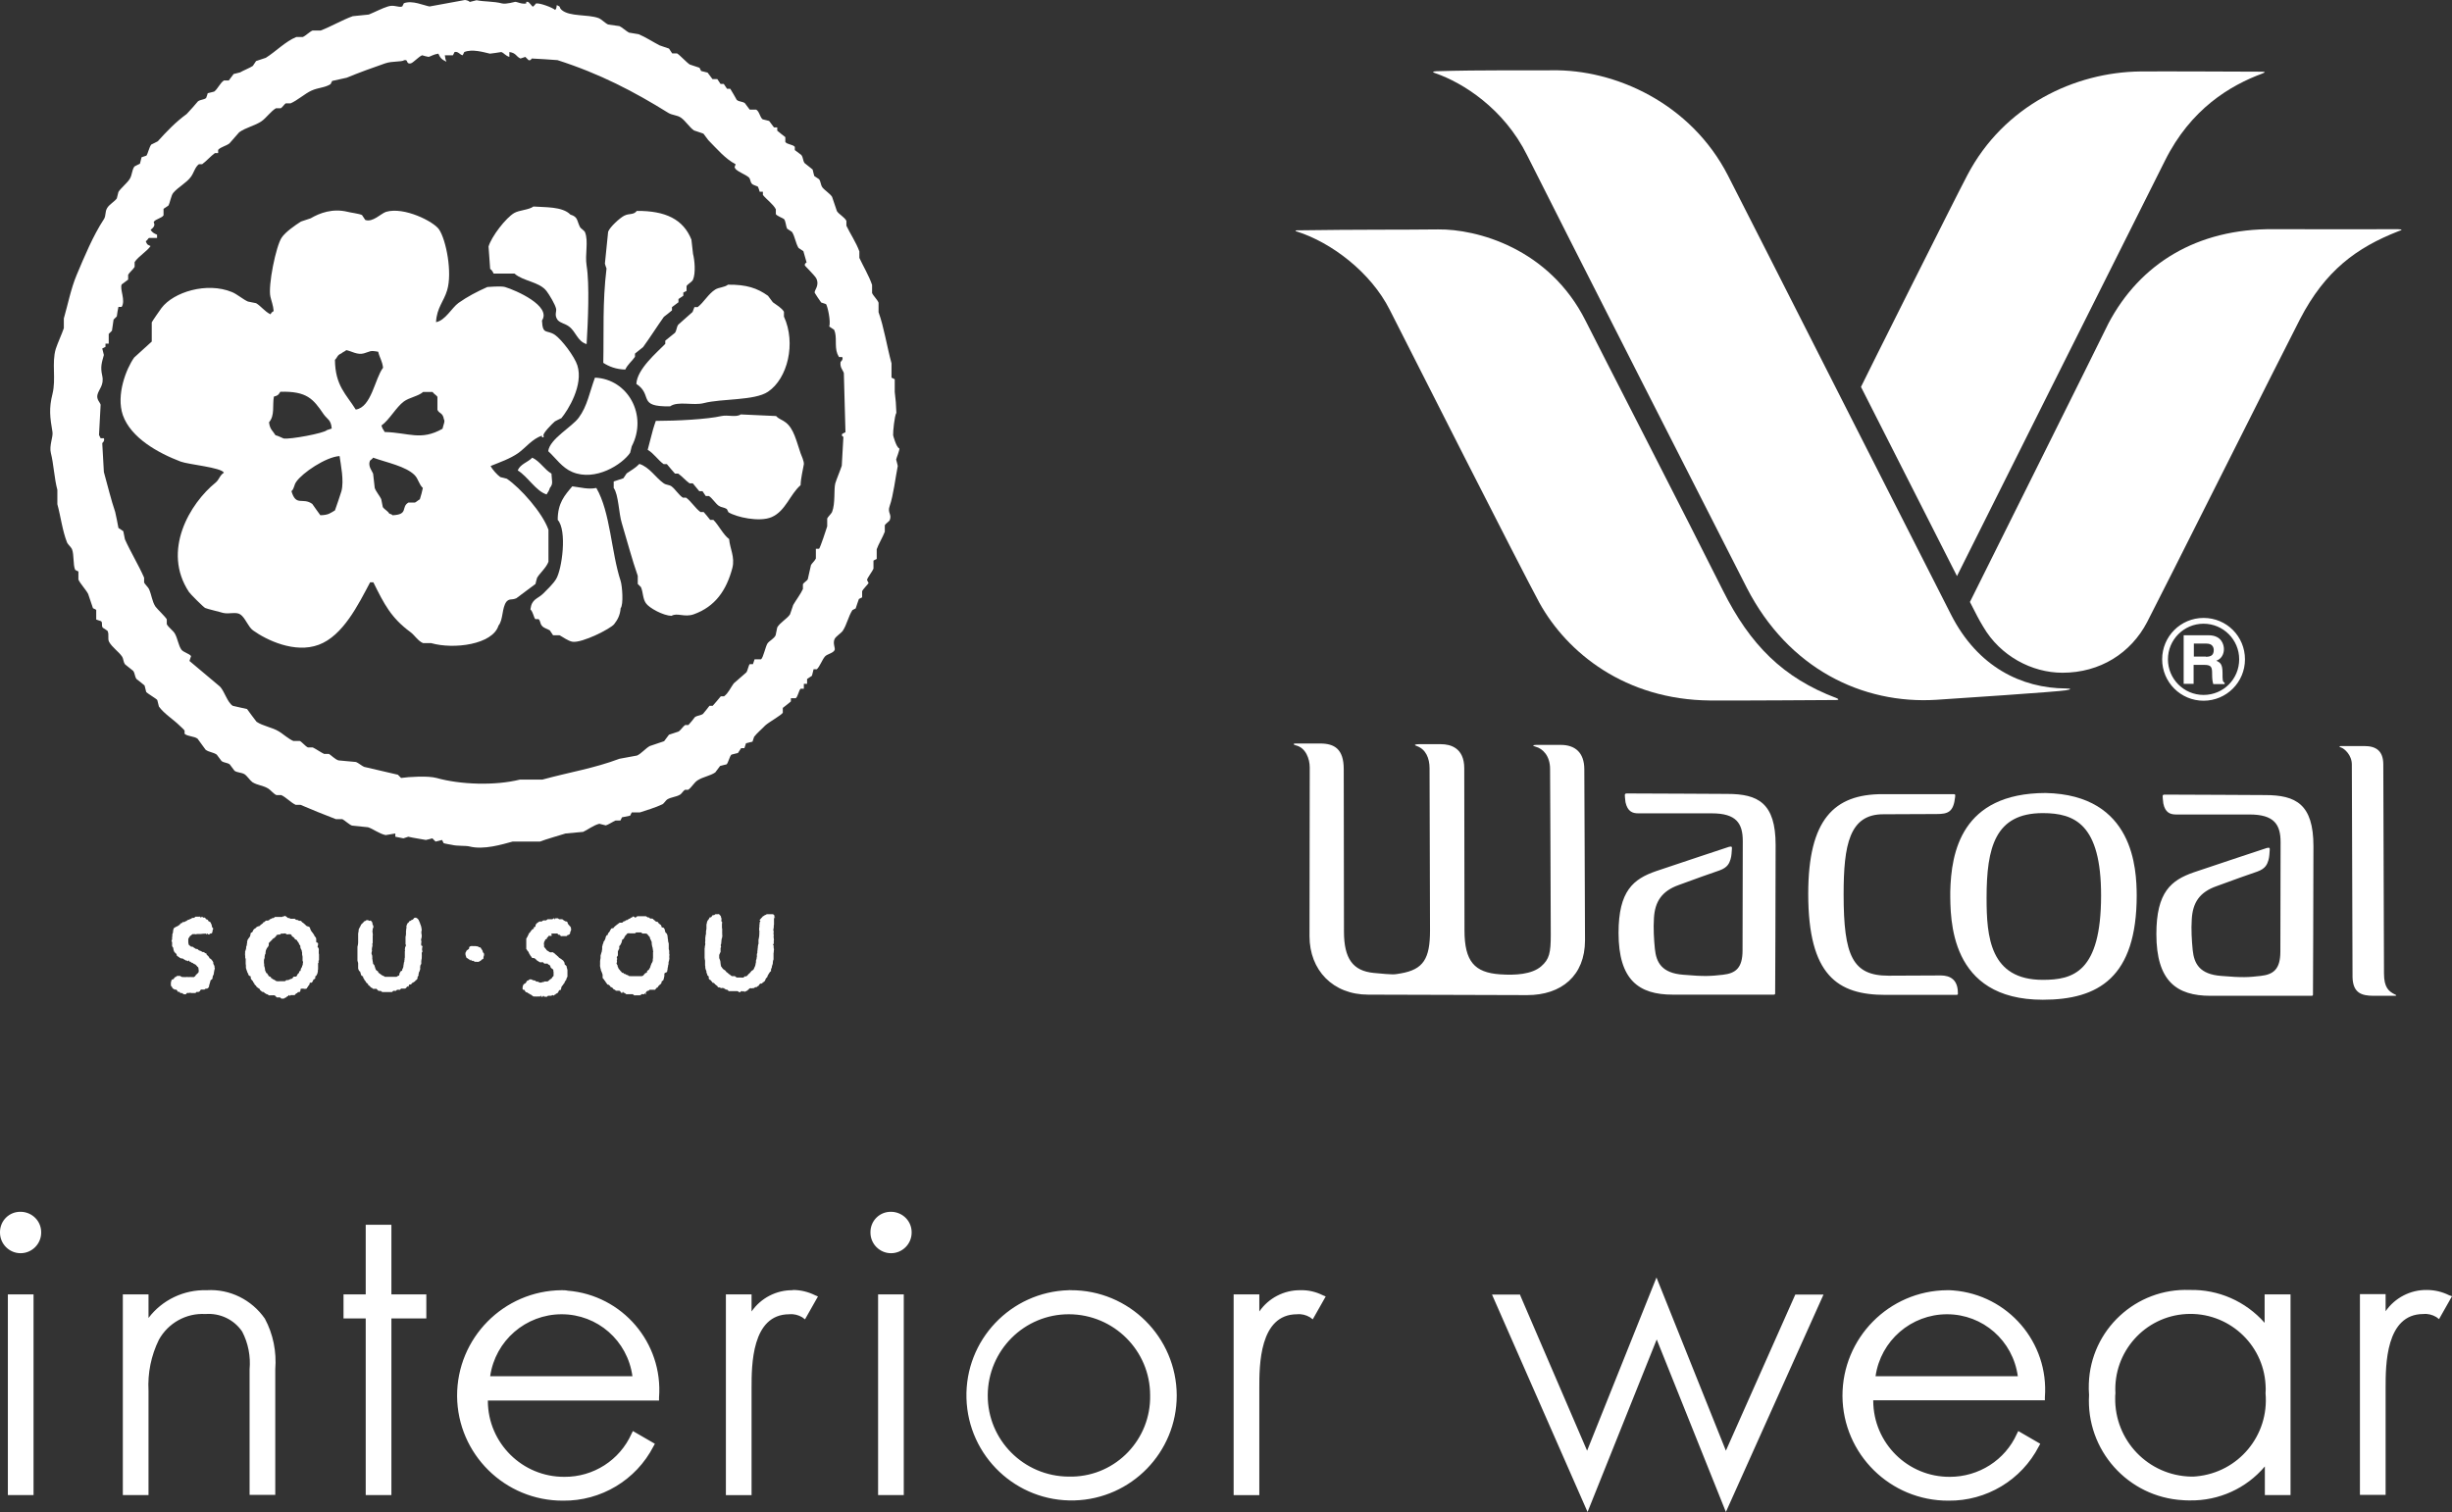
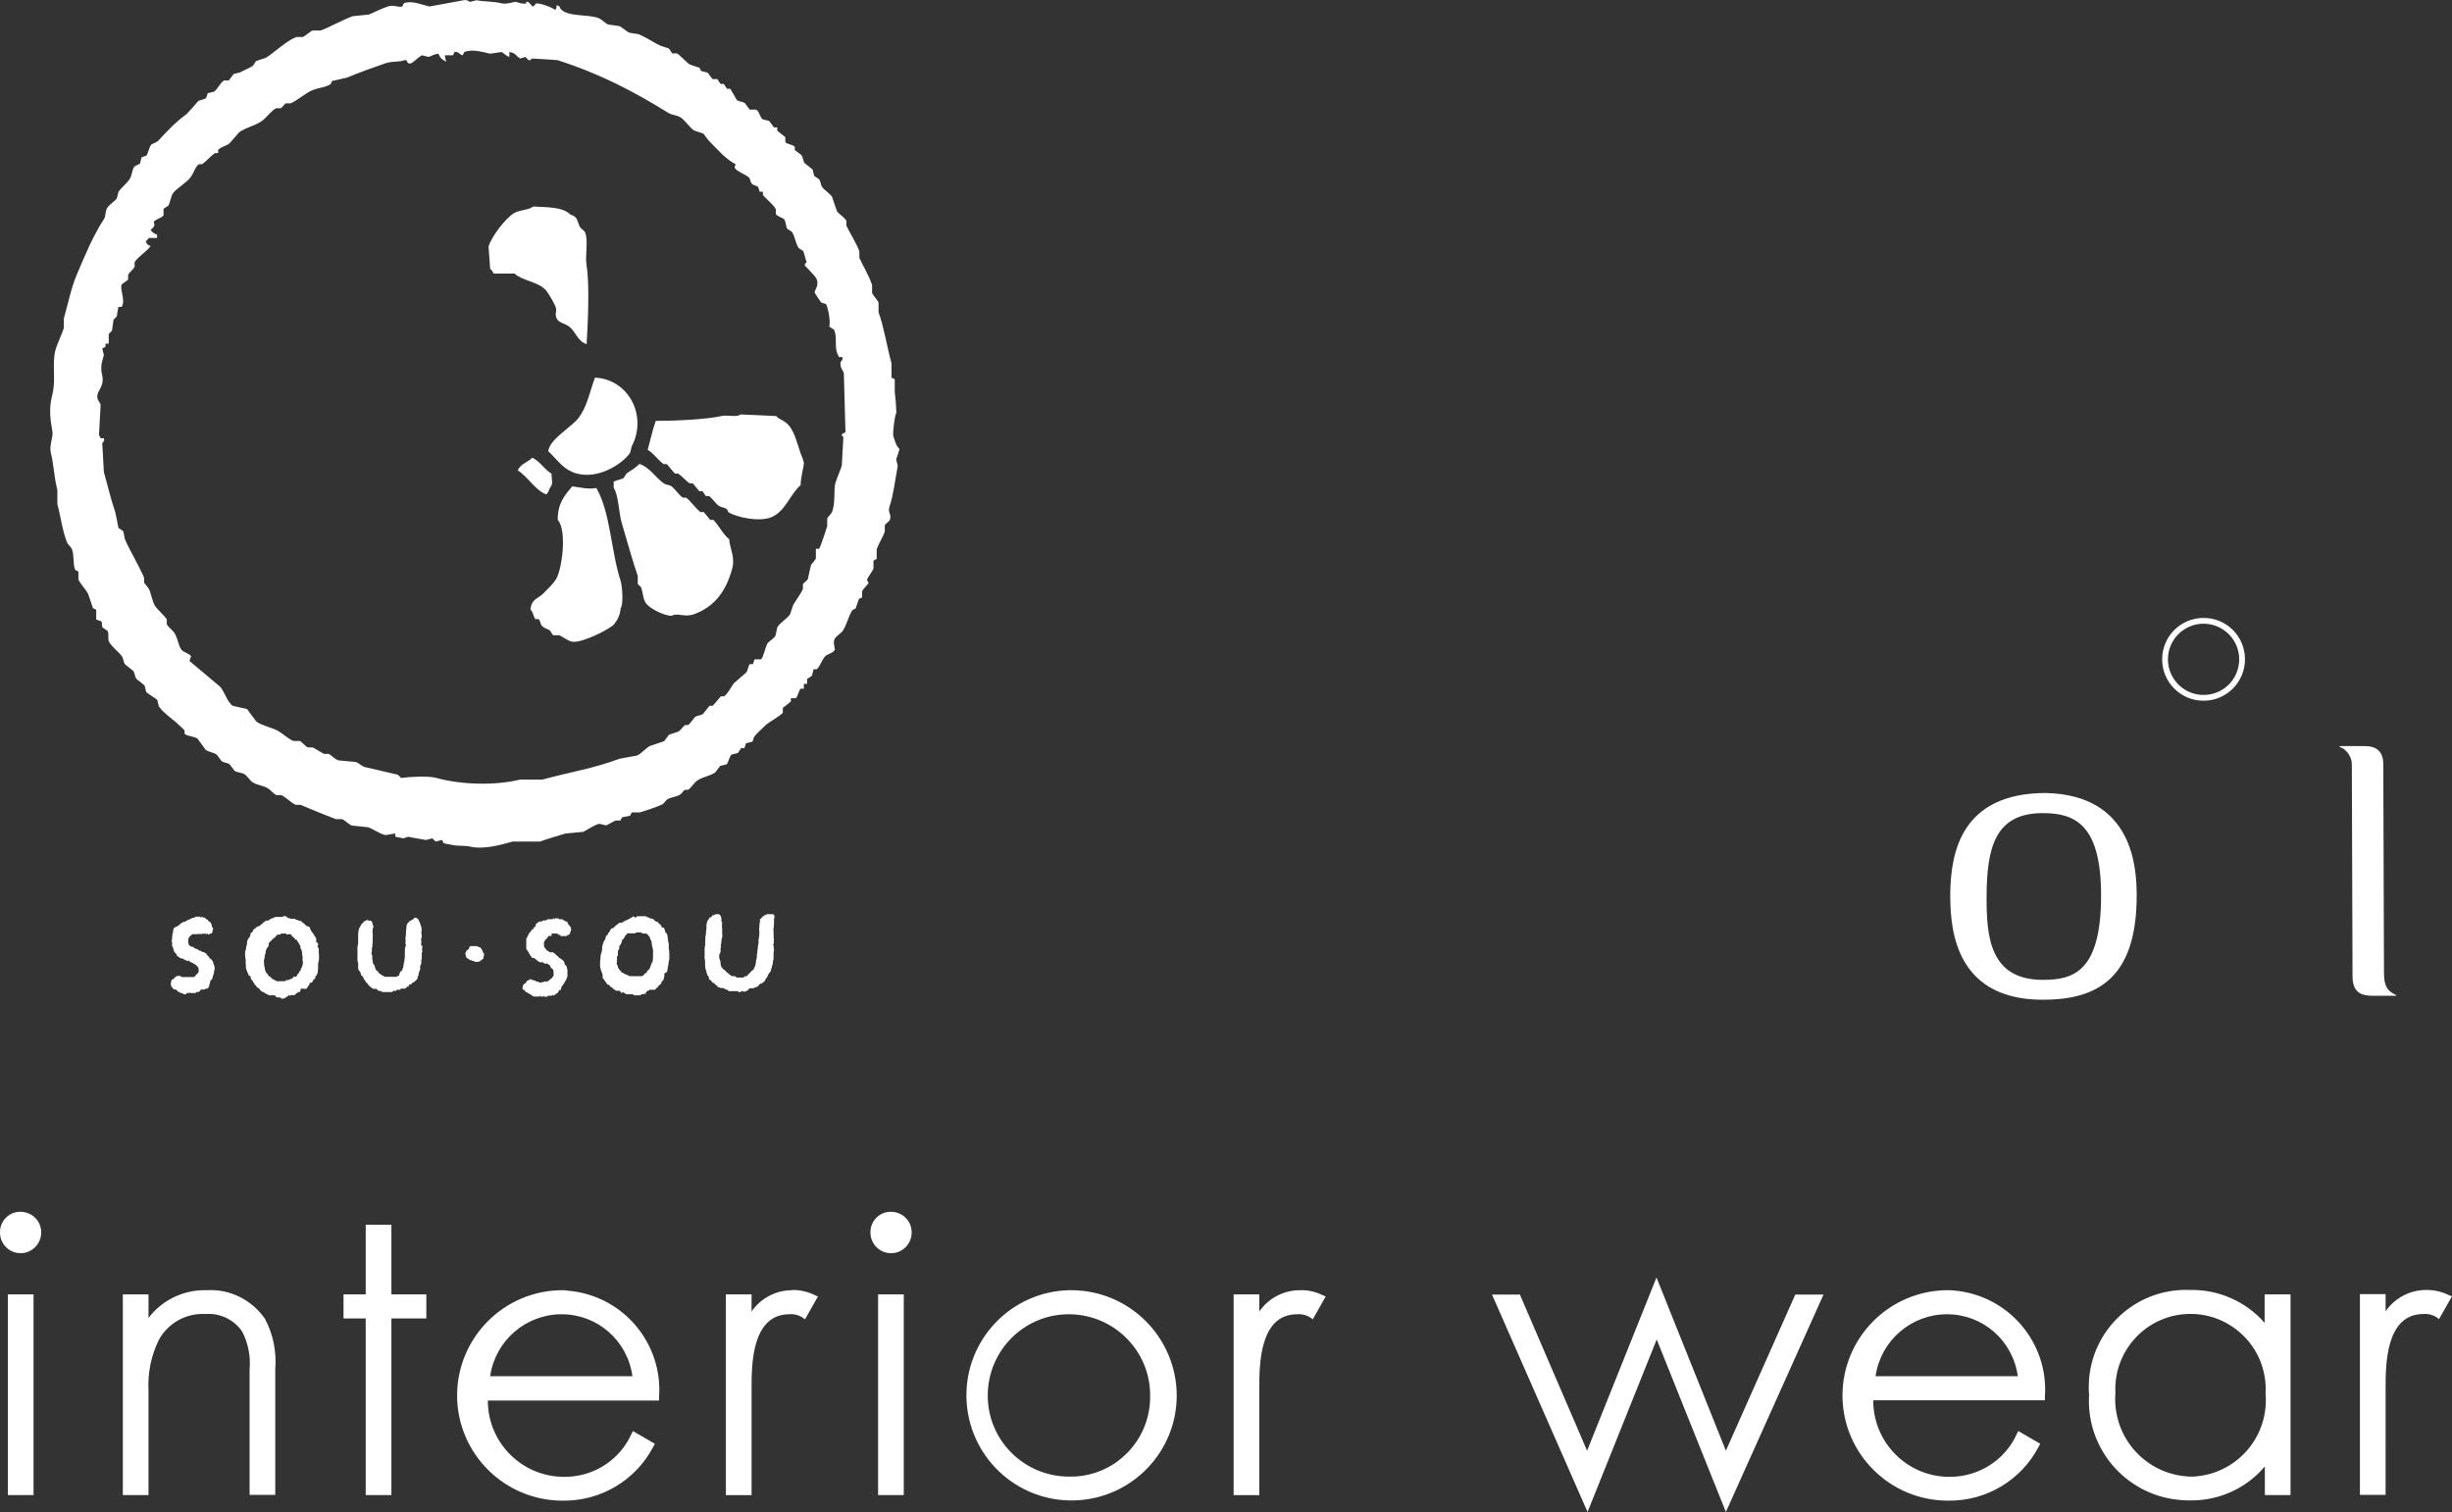
<svg xmlns="http://www.w3.org/2000/svg" version="1.1" id="レイヤー_1" x="0" y="0" viewBox="0 0 1060 653.8" xml:space="preserve">
  <rect x="0" y="0" width="1060" height="653.8" fill="#333333" stroke="none" />
  <style>.st0{fill:#fff}</style>
  <path class="st0" d="M1012.1 322.6h10c5.1 0 8.2 2.1 8.2 8s.3 86.1.3 90.3c0 6.2 2.1 7.8 4.7 9.1.8.3.8.6 0 .6h-9.2c-5.3 0-8.9-1.3-9.1-8 0-7.7-.3-88.4-.3-92 0-4.2-3.3-6.9-4.5-7.3-1-.3-1.2-.7-.1-.7zm-127.8 20.3c-36.5.1-40.8 25.8-41.2 42.6 0 11.8-.5 46.8 40 46.8 24 0 40.6-9.6 40.6-45.2-.1-11-1-43.4-39.4-44.2zm-1.2 80.8c-22.9 0-24.3-18.7-24.3-35.4 0-21.9 3.7-36.7 24.3-36.7 13.8 0 25.2 4.8 25.2 35.6 0 33.3-12.2 36.5-25.2 36.5z" />
-   <path class="st0" d="M837.1 352c-9.9 0-14.3.1-23 .1-14.6 0-17.1 13.2-17.1 34.6 0 26.7 3.9 35.2 19.4 35.2 8.1 0 17.8-.1 22.1-.1 2 0 7.9-.1 7.9 7.6 0 .6.1.8-.8.8h-30.5c-20.7 0-33.4-8.4-33.4-43.7 0-32.2 11.2-43.1 32.1-43.1H844c1.3 0 1.3 0 1.2 1.2-.7 6.6-3.1 7.4-8.1 7.4zm98.8-8.4c20 0 30.4.2 43.3.2 13.3 0 20.9 3.9 20.9 22.1 0 21.9-.2 62.6-.2 63.9 0 .6 0 .8-.7.8h-43.6c-14.6 0-23.4-6.3-23.4-26.7 0-18.2 6.4-23.3 16.2-26.7 8.5-2.9 30.3-10.1 31.5-10.5 1.2-.3 1.4-.1 1.3.9-.1 1-.1 3-.6 4.5s-1.1 3.5-4.8 4.8c-4.1 1.4-10.3 3.6-17.6 6.3-7.4 2.6-10.3 7.2-10.7 14.3-.3 4.4 0 9.3.4 13.3.6 5.9 3 10.5 12.3 11.2 9.3.8 11.8.6 17.1 0 5.4-.6 8.5-2.8 8.5-10.5 0-7.6.1-40.4.1-47.3 0-7.7-2.8-12-13.4-12h-31.8c-2.5 0-4.7-.8-5.5-4.8-.3-3.3-.7-3.8.7-3.8zm-232.5-.5c20 0 30.4.2 43.3.2 13.3 0 20.9 3.9 20.9 22.1 0 21.9-.2 62.6-.2 63.9 0 .6 0 .8-.7.8h-43.6c-14.6 0-23.4-6.3-23.4-26.7 0-18.2 6.4-23.3 16.2-26.7 8.5-2.9 30.3-10.1 31.5-10.5 1.2-.3 1.4-.1 1.3.9-.1 1-.1 3-.6 4.5s-1.1 3.5-4.8 4.8c-4.1 1.4-10.3 3.6-17.6 6.3-7.3 2.6-10.3 7.2-10.7 14.3-.3 4.4 0 9.3.4 13.3.6 5.9 3 10.5 12.3 11.2 9.2.8 11.8.6 17.1 0 5.4-.6 8.5-2.8 8.5-10.5 0-7.6.1-40.4.1-47.3 0-7.7-2.8-12-13.4-12h-31.8c-2.5 0-4.6-.8-5.5-4.8-.3-3.2-.7-3.8.7-3.8zM560 321.5h10.7c6.1 0 10.2 2.3 10.2 11.1 0 10.1.1 59.1.1 70.2 0 11.8 3.9 17 12.8 17.9 9.4.9 8.6.7 11.8.2 9.7-1.7 12.6-6.3 12.6-18.5 0-11.6-.2-66-.2-70.2 0-4.3-1.6-8.2-5.5-9.6-1.8-.6-.2-.8.8-.8h9.7c3.9 0 10 1.5 10 10.4s.1 61 .1 70.1c0 13.5 4.4 18.2 15.2 19 6.9.5 13.9 0 17.9-3.4 3.6-3.1 4.2-5.9 4.2-13.7 0-16.1-.3-66-.3-71.7 0-5.7-3.2-8.8-6.2-9.6-2.3-.7-.4-.8.5-.8h10.3c6.1 0 10.2 3.2 10.2 10.6 0 7.5.3 59.9.3 73.9 0 15.3-10.2 23.7-25 23.7-13.7 0-52.9-.2-68.7-.2-15.3 0-25.4-10.6-25.4-25.3 0-16.3.1-66 .1-73 0-3.6-1.7-8.5-6-9.5-1.9-.6-.5-.8-.2-.8zm.5-221.9c28-.4 44.6-.2 61.2-.4 16.5-.2 48 8 63.8 39.6 5.7 11.4 45.3 88.4 59.3 116.5 11.8 23.6 26.1 37.9 49.2 46.6 1 .4 1 .8-.3.8s-42.7.3-54.4.2c-36.7-.3-61.8-20.6-73.8-42.2C657 245 609.3 150.8 600.8 134c-8.2-16.3-25.3-29.2-40.2-33.9.4.2-1.3-.4-.1-.5z" />
-   <path class="st0" d="M620.9 30.8c18.9-.6 42.3-.3 49.9-.4 27.5-.5 60.2 14.3 76.2 45.5 9.2 17.9 82.4 162.4 96.5 190 11.5 22.5 30.4 31.7 49.6 31.8 2.3 0 2.6.4 0 .8-3.3.6-48.1 3.6-56 4.1-31.9 2-64-13.4-82-48.5-6.3-12.3-83.5-164-94.9-186.9-10.1-20.4-28-31.5-39.6-35.5-1.6-.5-1.3-.8.3-.9z" />
-   <path class="st0" d="M804.5 167.3l41.5 81.8s78.6-157.2 89.9-179.6C947.1 47 964.2 36.9 978 31.8c1.3-.5 1.5-.8-.4-.8-1.4 0-44.7-.2-52.3-.1-28.3.3-59 14.7-74.8 44.8-5.4 10.2-45.7 90.8-46 91.6z" />
-   <path class="st0" d="M851.6 260.3c2.9 5.6 3.6 7.2 5.8 10.8 7.3 12.5 20.9 19.8 34.2 19.8 16.3 0 29.6-8.5 36.6-21.9 4.9-9.3 59.5-118.3 66.1-131 10.9-21 24.4-30.9 42.5-38 1.4-.5 2.4-.8-.2-.9-1.3 0-38.7.1-53.7 0-33.2-.3-57.8 15-71.4 40.7-3.4 7.1-59.9 120.5-59.9 120.5zm92.5 14.4h10.7c5.6 0 6.6 4.1 6.6 6 0 2.3-1.2 4.3-3.3 5 1.7.8 2.7 1.4 2.7 5.3 0 3.1 0 3.8.9 4.2v.6h-4.9c-.3-1-.5-2.1-.5-4.3 0-2.9-.2-4-3.4-4h-4.6v8.2H944v-21zm9.5 9.3c2.3 0 3.4-.8 3.4-2.9 0-1.1-.5-2.8-3.1-2.8h-5.5v5.6h5.2z" />
  <path class="st0" d="M952.6 267.2c-9.9 0-17.9 8-17.9 17.9s8 17.9 17.9 17.9c9.9 0 17.9-8 17.9-17.9s-7.9-17.9-17.9-17.9zm0 33.3c-8.5 0-15.4-6.9-15.4-15.4s6.9-15.4 15.4-15.4 15.4 6.9 15.4 15.4-6.8 15.4-15.4 15.4zM386.1 188.2c-.1-1.4.6-8.4 1.4-9.7-.1-3.3-.3-6-.7-9V164c-.4-.2-.9-.5-1.4-.7v-6.2c-1.9-6.9-3.3-15.8-5.6-22.1v-4.1c-.4-1.2-2.3-3-2.8-4.2v-3.5c-1.3-3.9-4-8.4-5.5-11.7v-2.8c-1.3-3.7-4-7.7-5.6-11.1v-2.1c-.8-1.6-3.2-2.8-4.1-4.2-.7-2.1-1.4-4.1-2.1-6.2-.9-1.4-3.2-2.8-4.2-4.1-.8-1.2-.6-2.3-1.4-3.5-.7-.5-1.4-.9-2.1-1.4-.2-.9-.5-1.8-.7-2.8-1.2-.9-2.3-1.9-3.5-2.8-.8-1.2-.5-2.3-1.4-3.5-.9-.7-1.8-1.4-2.8-2.1v-1.4c-.9-1.1-3.3-1-4.1-2.1v-2.1c-1.2-.9-2.3-1.8-3.5-2.8v-1.4h-1.4c-.7-.9-1.4-1.8-2.1-2.8-.9-.2-1.8-.5-2.8-.7-1.2-.9-1.4-3.4-2.8-4.2h-2.8c-.7-.9-1.4-1.8-2.1-2.8-1.1-.8-2.4-.5-3.5-1.4-.9-1.6-1.8-3.2-2.8-4.8h-1.4c-.5-.7-.9-1.4-1.4-2.1h-1.4c-.5-.7-.9-1.4-1.4-2.1H308c-.7-.9-1.4-1.8-2.1-2.8-.9-.2-1.9-.5-2.8-.7-.2-.5-.5-.9-.7-1.4-1.4-.5-2.8-.9-4.2-1.4-1.3-.8-4.3-4.1-5.5-4.8h-2.1c-.5-.7-.9-1.4-1.4-2.1-1.4-.5-2.8-.9-4.1-1.4-2.7-1.4-6.1-3.6-9-4.8-1.4-.2-2.8-.5-4.2-.7-1-.5-3-2.3-4.1-2.8-1.6-.2-3.3-.5-4.9-.7-1.2-.5-3-2.4-4.2-2.8-4.8-1.7-12.4-.5-15.9-3.5-1.5-1.5.1-1.1-2.1-2.1-.2 1.5-.1 1.3-.7 2.1-1.1-1-6.6-3.1-8.3-2.8-.1 0-.8 1.2-1.4 1.4-.4-.3-1.5-1.9-2.1-2.1h-.7v.7c-2 .4-3.8-.7-4.8-.7-.2 0-3.8 1.1-5.6.7-3.8-1-7.7-.7-11.1-1.4-.9.2-1.8.5-2.8.7-.2.4.1-.5-2.2-.8l-15.3 2.8c-2.4-.4-7.5-2.8-11.1-1.4-.2.5-.5.9-.7 1.4-1.7.6-3.5-.9-6.2 0-2.4.7-6 2.6-8.3 3.5-2.3.2-4.6.5-6.9.7-4.5 1.6-9.6 4.6-13.9 6.2h-3.5c-1.2.5-3 2.3-4.2 2.8h-2.8c-4.7 1.9-9 6.4-13.2 9-1.4.5-2.8.9-4.2 1.4-.5.7-.9 1.4-1.4 2.1-1.3.9-4.2 2-5.5 2.8-.9.2-1.8.5-2.8.7-.7.9-1.4 1.9-2.1 2.8h-2.1c-1.6 1-2.7 3.7-4.2 4.8-.9.2-1.8.5-2.8.7-.2.7-.4 1.4-.7 2.1-1.1.8-2.3.6-3.5 1.4-1.6 1.9-3.2 3.7-4.9 5.5-4.8 3.5-8.5 7.4-12.5 11.8-.9.5-1.8.9-2.8 1.4-.9 1.1-1.4 3.8-2.1 4.8-.7.2-1.4.5-2.1.7-.2.9-.5 1.9-.7 2.8-.5.2-1.5.7-2.4 1.2-1.2 1.8-.9 3.7-2.1 5.5-1 1.6-3.9 4-4.8 5.5-.2.9-.5 1.9-.7 2.8-1 1.4-3.3 2.6-4.2 4.2-1 1.7-.4 3.3-1.4 4.8-4.6 7-8.4 16.1-11.8 24.2-2.4 5.7-3.8 12.8-5.5 18.7v4.2c-.8 2.4-2.7 6.5-3.5 9-1.8 6.1.2 12.9-1.4 19.4-1.6 6.3-1.1 10.1 0 16.6.3 2-1.5 5.9-.7 9 1.2 4.7 1.5 11.2 2.8 15.9v6.2c1.4 5.1 2.2 11.6 4.2 16.6.2.6 1.8 2.1 2.1 2.8 1 2.5.4 6.7 1.4 9 .5.3.9.5 1.4.7v3.5c.8 1.8 3.2 4.3 4.2 6.2.7 2.1 1.4 4.2 2.1 6.2.5.2.9.4 1.4.7v4.2c.7.2 1.4.5 2.1.7.8.8 0 1.6.7 2.8.7.4 1.4.9 2.1 1.4.8 1.7-.1 3.4.7 4.8 1.3 2.3 4.1 4.2 5.5 6.2.8 1.2.5 2.3 1.4 3.5 1.2.9 2.3 1.9 3.5 2.8.8 1.2.6 2.3 1.4 3.5 1.2.9 2.3 1.8 3.5 2.8.2.9.5 1.8.7 2.8.7.8 4.4 2.9 4.8 3.5.2.9.5 1.9.7 2.8 2.2 3.1 6.3 5.6 9 8.3.6.6 1.6 1.4 2.1 2.1v1.4c1.4 1.2 4.1 1 5.6 2.1 1.2 1.6 2.3 3.2 3.5 4.8 1.5 1.1 3.2 1 4.8 2.1.7.9 1.4 1.8 2.1 2.8 1.2.8 2.3.6 3.5 1.4.7.9 1.4 1.9 2.1 2.8 1.2.8 2.9.7 4.2 1.4 1.2.7 2.4 2.7 3.5 3.5 2.2 1.4 4.7 1.4 6.9 2.8 1 .6 2.3 2.3 3.5 2.8h2.1c2 .9 4.1 3.2 6.2 4.2h2.1c4.6 2 10.4 4.3 15.3 6.2h2.8c.9.4 3 2.4 4.2 2.8 2.3.2 4.6.5 6.9.7 2.4.8 4.6 2.7 7.6 3.4 1.4-.2 2.8-.5 4.2-.7v1.4l3.5.7c.7-.2 1.4-.5 2.1-.7 2.5.6 5.7 1 7.6 1.4.9-.2 1.8-.4 2.8-.7l1.4 1.4c.9-.2 1.9-.5 2.8-.7.2.5.5.9.7 1.4.5.2 3.5.7 3.5.7 2.2.6 6.1.3 7.6.7 6.3 1.6 14.2-.9 18.7-2.1h11.8c2.9-1.1 7.9-2.5 11.1-3.5 2.5-.2 5.1-.5 7.6-.7 1.8-.8 4.5-2.9 7-3.5.9.2 1.8.5 2.8.7.9-.2 3.2-1.7 4.2-2.1h2.1c.2-.5.5-.9.7-1.4 1.1-.2 2.3-.5 3.5-.7.2-.5.5-.9.7-1.4h3.5c2.7-.9 6.8-2.1 9.7-3.5.7-.3 1.5-1.7 2.1-2.1 1.8-1.1 3.7-1 5.6-2.1.6-.3 1.4-1.7 2.1-2.1h1.4c1.4-.9 2.6-3.2 4.1-4.1 2.3-1.5 5.4-1.9 7.6-3.4.7-.9 1.4-1.9 2.1-2.8.9-.2 1.8-.5 2.8-.7.7-.6 1.3-3.5 2.1-4.2.9-.2 1.8-.5 2.8-.7.5-.7.9-1.4 1.4-2.1h1.4c.2-.7.5-1.4.7-2.1.9-.2 1.8-.5 2.8-.7.2-.7.5-1.4.7-2.1 1.2-1.6 3.4-3.4 4.8-4.9 1.5-1.4 6.9-4.4 7.6-5.5v-2.1c1.2-.9 2.3-1.8 3.5-2.8v-1.4h2.1c.9-.6 1.3-3.3 2.1-4.1h1.4v-2.1h1.4v-2.1c.7-.5 1.4-.9 2.1-1.4.2-.9.5-1.8.7-2.8h1.4c1.3-1.2 2.3-4.1 3.5-5.5.9-1.1 3.5-1.4 4.2-2.8.4-.8-.9-2.9 0-4.8.6-1.2 2.7-2.4 3.5-3.5 1.8-2.7 2.4-6.2 4.2-9 .5-.2.9-.5 1.4-.7.5-1.4.9-2.8 1.4-4.1.5-.2.9-.5 1.4-.7v-2.7c.2-.6 2.7-3.2 2.8-3.5-.3-.5-.5-.9-.7-1.4.4-1.2 2.3-3.6 2.8-4.8v-3.5c.4-.2.9-.5 1.4-.7v-4.2c.7-2.1 2.7-5.4 3.5-7.6v-2.8c.2-.5 1.9-1.7 2.1-2.1 1.1-2.7-1.1-3.2 0-6.2 1.6-4.5 2.5-12.3 3.5-17.3-.2-.9-.4-1.8-.7-2.8.1-.6 1.5-3.9 1.4-4.8-1.3-.3-2.7-5.6-2.7-5.7zm-21.5.7c-.2 4.2-.5 8.3-.7 12.5-.5 1.6-2.3 5.9-2.8 7.6-.7 2.6.1 8.6-1.4 12.4-.3.7-1.8 2.1-2.1 2.8v3.4c-.3 1-2.9 8.9-3.5 9.7h-1.4v4.2c-.3.8-1.8 2.2-2.1 2.8-.5 2-.9 4.1-1.4 6.2-.2.5-1.8 1.5-2.1 2.1v2.1c-1 2.2-3 4.8-4.2 6.9-.5 1.4-.9 2.8-1.4 4.1-1.3 1.9-4.3 3.5-5.5 5.6-.2 1.1-.5 2.3-.7 3.4-.7 1.5-2.6 2.3-3.5 3.5-.9 1.4-1.8 6.1-2.8 6.9h-2.8c-.2.7-.5 1.4-.7 2.1h-1.4c-.5.5-.9 2.8-1.4 3.5-1.8 1.6-3.7 3.2-5.5 4.8-1.4 1.9-2.3 4.2-4.2 5.6h-1.4c-1.2 1.4-2.3 2.8-3.5 4.1h-1.4c-.9 1.2-1.8 2.3-2.8 3.5-1.2.8-2.3.6-3.5 1.4-.9 1.2-1.8 2.3-2.8 3.4h-1.4c-.9.6-1.9 2.2-2.8 2.8-1.4.5-2.8.9-4.2 1.4-.7 1-1.4 1.9-2.1 2.8-2.1.7-4.2 1.4-6.2 2.1-1.7.9-3.7 3.3-5.5 4.1-2.6.5-5.1.9-7.6 1.4-11.2 4.2-21.2 5.7-33.3 9h-9.7c-10.8 2.7-25.8 2.2-36.1-.7-3.6-1-12-.5-15.3 0L172 335c-4.9-1.1-9.7-2.3-14.6-3.4-.8-.3-2.6-1.8-3.5-2.1-2.5-.2-5.1-.5-7.6-.7-1.5-.5-3.1-2.2-4.1-2.8h-2.1c-1.3-.6-3.6-2.2-4.9-2.8h-2.1c-1.1-.5-2.6-2.4-3.5-2.8h-2.8c-2.1-.9-4.4-3-6.2-4.1-2.9-1.8-6.9-2.3-9.7-4.2-1.4-1.8-2.8-3.7-4.1-5.5-2.1-.5-4.2-.9-6.2-1.4-2.4-1.6-3.5-6.2-5.5-8.3l-13.2-11.1c.2-.7.5-1.4.7-2.1-.8-1.1-3.3-1.6-4.2-2.8-1.3-1.9-1.6-4.8-2.8-6.9-.7-1.3-2.8-2.7-3.5-4.1v-2.1c-.7-1.2-4-4.3-4.9-5.5-1.5-2.3-1.6-4.9-2.8-7.6-.3-.7-1.8-2.1-2.1-2.8v-2.1c-2.3-5.3-6-11.4-8.3-16.6-.2-1.1-.5-2.3-.7-3.5-.7-.5-1.4-.9-2.1-1.4-.4-2.3-.9-4.6-1.4-6.9-1.8-5.3-3.2-11.2-4.9-17.3-.2-4.2-.5-8.3-.7-12.5 0 0 1.2-.9.7-2.1h-1.4l-.7-1.4c.2-4.4.5-8.8.7-13.1-.3-1.1-1.8-2.2-1.4-4.2.5-2.4 3-4.2 2.1-8.3-.9-3.9-.2-5.7.7-9-.2-.9-.5-1.9-.7-2.8.5-.2.9-.5 1.4-.7v-1.4H47v-4.2l1.4-1.4c.2-1.6.5-3.2.7-4.8l1.4-1.4c.2-1.4.4-2.8.7-4.1h1.4c1.8-2.8-.9-7.6 0-9.7.9-.7 1.9-1.4 2.8-2.1v-2.1c.6-1.1 2.2-2.3 2.8-3.4v-2.1c1.8-2.6 5.1-4.4 6.9-6.9-1.4-.7-1.4-.4-2.1-2.1.7-.3 1-1.2 1.4-1.4h3.5v-1.4c-1.3-.6-2-.9-2.8-2.1 2.8-2.1 1.1-3 1.4-3.5.8-1.2 3.5-1.6 4.2-2.8v-2.8c.7-.5 1.4-.9 2.1-1.4.7-1.2 1.2-4.5 2.1-5.5 2.1-2.5 5.7-4.3 7.6-6.9 1.3-1.7 1.8-4.3 3.5-5.5h1.4c1.8-1.3 3.7-3.5 5.5-4.8h1.4v-1.4c1.2-1.3 3.3-1.6 4.9-2.8l4.2-4.8c2.9-2.1 6.8-2.8 9.7-4.8 2-1.4 4-4.3 6.2-5.6h2.1c.6-.3 1.6-1.8 2.1-2.1h2.1c3-1.3 6.2-4.2 9-5.5 3.1-1.4 5.7-1.2 8.3-2.8.2-.5.5-.9.7-1.4 2.1-.5 4.2-.9 6.3-1.4 4.8-2 11.6-4.5 16.6-6.2 3.2-1.1 7-.5 8.3-1.4h.7c.7.2.3 1.8 2.1 1.4 1.1-.3 3.5-3 4.9-3.5.9.3 1.8.5 2.8.7 1.1-.3 2.1-1.1 4.2-1.4.9 2 1.5 2.5 3.5 3.5-.4-1-.5-1.1-.7-2.8h3.5c.2-.4.5-.9.7-1.4 1.6-.4 2.3 1.2 3.5 1.4.2-.4.5-.9.7-1.4 3.4-1.4 8.1 0 11.1.7 1.6-.2 3.2-.4 4.9-.7 1.2.4 1.8 1.6 3.5 2.1v-2.1c3 .4 2.8 1.9 4.8 2.8.7-.2 1.4-.5 2.1-.7l1.4 1.4c1.1.3 1.2-.7 1.4-.7 3.7.2 7.4.4 11.1.7 18.4 5.9 33.1 13.6 47.9 22.8 1.8 1.1 3.8.9 5.5 2.1 1.9 1.3 3.7 4.2 5.6 5.5 1.4.5 2.8.9 4.1 1.4.7.9 1.4 1.8 2.1 2.8 3.5 3.5 7.3 8.1 11.8 10.4-.3 1.5-.8.8 0 2.1 1.6 1.5 3.8 2.1 5.6 3.5.9.7.6 1.8 1.4 2.8.5.7 2.4 1 2.7 1.4.3.7.5 1.4.7 2.1h1.4v1.4c1.6 2 4.4 3.9 5.6 6.2v2.1c.5.8 3.2 1.8 3.5 2.1.8.8.8 3.1 1.4 4.2.7.5 1.4.9 2.1 1.4 1.3 2.1 1.5 4.7 2.8 6.9.7.5 1.4.9 2.1 1.4.1.2 1.4 4.8 1.4 4.9 0 0-1.1.5-.7 1.4.1.2 4.3 4.3 4.9 5.5 1.5 3.2-1 5.1-.7 6.2 0 .1 2.5 3.9 2.8 4.2.7.2 1.4.5 2.1.7.7 1 2.1 7.4 1.4 9.7.7.5 1.4.9 2.1 1.4 1.4 3.1.1 7.1 1.4 10.4l.7 1.4h1.4c.6 1.1-.7 2-.7 2.1-.4 2.4 1 3.5 1.4 4.8.2 8.5.5 17.1.7 25.6-.5.2-.9.5-1.4.7-.5 1.1.5 1.2.5 1.3z" />
  <path class="st0" d="M213.4 118.3h9c3.9 3.4 10.8 3.5 13.9 7.6 1.2 1.6 3.7 5.7 4.1 7.6.3 1.2-.9 2.8.7 4.9 1.3 1.4 3.2 1.5 4.9 2.8 3 2.2 3.6 6.4 7.6 7.6.6-10 1.3-25.8 0-33.9-.8-4.9.9-10.5-.7-14.5-.3-.7-1.8-1.6-2.1-2.1-1.5-2.8-.8-4.5-4.2-5.5-3.5-3.6-11.1-3.1-16-3.5-2 1.5-6 1.5-8.3 2.8-3.6 2.1-9.8 10.1-11.1 14.5.2 3.3.5 6.5.7 9.7.9.5 1.5 2 1.5 2z" />
-   <path class="st0" d="M232.2 249.8c1.3-2.1 4-4.4 4.9-6.9v-13.8c-2.5-7.3-12.1-18.1-18-22.1-.9-.2-1.8-.5-2.8-.7-1.3-.9-3.5-3.3-4.2-4.8 4.2-1.7 8.3-3.1 11.8-5.5 3.3-2.3 6.2-6.3 10.4-7.6v.7h.7v-.7c-.7-.7 3.6-5.1 4.9-6.2.9-.5 1.8-.9 2.8-1.4 2.9-3.5 9.6-14.3 6.9-22.8-1.2-3.8-6.7-11.1-9.7-13.2-3.6-2.4-5.3.2-5.6-6.2 4.2-6.3-11.3-13.1-16-14.5-1.6-.5-7.6 0-7.6 0-4.5 2-8.7 4.2-12.5 6.9-2.9 2.1-5.7 7.6-9.7 8.3.3-6.2 3.4-9 4.8-13.8 2.3-7.6-.4-21.7-3.5-26.3-2.3-3.4-15.1-9.9-22.9-7.6-2.2.7-5.8 4.7-9 3.5-.5-.7-.9-1.4-1.4-2.1-1.1-.6-5.2-1.1-6.2-1.4-6.5-1.6-12.1.5-16 2.8-1.4.5-2.8.9-4.2 1.4-2.5 1.6-6.7 4.5-8.3 6.9-2.5 3.6-6 20.9-4.9 25.6.4 1.8 1.2 3.7 1.4 6.2-.9.6-.8.5-1.4 1.4-2.6-1.3-4-3.5-6.2-4.8-1.2-.2-2.3-.5-3.5-.7-2.1-.9-4.7-3.2-6.9-4.1-10.9-4.5-25.3 0-30.5 6.9-.6.8-4 5.7-4.2 6.2v8.3c-2.5 2.3-5.1 4.6-7.6 6.9-3.4 4.8-7.9 16.1-4.9 24.9 3.5 9.9 15.3 16.4 25 20.1 3.5 1.3 17.5 2.5 18.7 4.8-1.8 1.1-2 2.9-3.5 4.2-11.3 9.1-23.4 29.6-11.6 47.4.4.7 6.3 6.6 7 6.9.8.4 6.8 1.8 7.6 2.1 2.7.7 5.7-.6 7.6.7 2.2 1.5 3.3 5.3 5.5 6.9 5.7 4.1 18 10.1 28.4 6.2 10.5-3.9 17.1-17.4 22.2-27h1.4c4.7 9.5 7.7 15.4 16 21.5 1.8 1.3 3.3 3.9 5.5 4.8h3.5c9.8 2.8 26.6.6 29.1-7.6 2.1-2.5 1.4-7.8 3.5-10.4 1.4-1.4 2-.5 4.2-1.4 2.8-2.1 5.6-4.2 8.3-6.2.2-.9.4-1.8.7-2.7zm-109.6-60.2c-.4-.1-2.4-1.2-3.5-1.4-1.2-2-2.4-2.4-2.8-5.6 2.6-3 1.4-7.2 2.1-11.1 1.8-.5 1.9-.7 2.8-2.1 11.5-.3 14.2 3.1 18.7 9.7 1.6 2.3 3.2 2.3 3.5 6.2-.7.2-1.4.5-2.1.7-1.1 1.3-16 4.1-18.7 3.6zm25 22.8c-.9 2.8-1.8 5.5-2.8 8.3-2.1 1.2-2.7 2-6.3 2.1-1.2-1.6-2.3-3.2-3.5-4.9-4.2-3-7 1.3-9-5.5 1.3-1.2 1-2.6 2.1-4.1 2.6-3.8 12.7-10.7 18.7-11.1.5 3.7 2 10.6.8 15.2zm6.2-35.3c-4.1-6.6-8.9-10.3-9-21.5 1.2-1.2.9-2 2.8-2.8.6-.6 1.5-.8 2.1-1.4 2.2.4 4.8 2.2 7.6 1.4 2.9-.8 2.4-1.4 6.2-.7.6 2.6 1.7 3.8 2.1 6.9-3.6 4.8-5 17.1-11.8 18.1zm27.7 38.8c-.6.3-1.6 1.2-2.1 1.4h-2.8c-3.4 1.9.2 5.2-6.9 5.5-.8-.7-.1-.2-1.4-.7-.7-1.2-2.1-1.8-2.8-2.8-.2-1.2-.5-2.3-.7-3.5-.6-1.3-2.3-3.3-2.8-4.8-.2-2.1-.5-4.2-.7-6.2-.4-1.1-2.3-3.2-1.4-5.5.1-.3 1.1-.8 1.4-1.4 5.8 2.1 14.2 3.7 18 7.6 1.5 1.5 1.9 4.1 3.5 5.5-.3 1.6-.8 3.3-1.3 4.9zm9.8-30.5c-9.4 5.3-14.4 1.7-25 1.4-.6-1.2-.9-1.1-1.4-2.8 3.4-2.4 6.4-8 9.7-10.4 2.3-1.7 6.3-2.3 8.3-4.1h4.1c.5.8 1.8 1.5 2.1 2.1v5.6c.8 1.8 2.3 1.1 2.8 4.1.6.9-.2 2.2-.6 4.1zm79-25.6c1.1-2.3 2.9-3.6 4.2-5.5v-1.4c1.1-.9 2.3-1.8 3.5-2.8 3.2-4.4 5.8-8.6 9-13.1 1.2-.9 2.3-1.8 3.5-2.8v-1.4c.9-.7 1.9-1.4 2.8-2.1v-1.4c.7-.5 1.4-.9 2.1-1.4v-1.4c.5-.2.9-.5 1.4-.7v-2.1c.5-.9 2.3-1.7 2.8-2.8 1.2-2.9.7-8.4 0-11.1-.2-2.1-.5-4.2-.7-6.2-3.5-8.7-11.1-12.5-23.6-12.4-1.5 1.9-3.2.9-5.5 2.1-1.9 1-6.1 4.8-6.9 6.9-.5 4.6-.9 9.2-1.4 13.8.2.7.4 1.4.7 2.1-1.8 14.9-1.1 27.3-1.4 40.8 2.5 1.6 5.5 2.8 9.5 2.9zm29.1-24.9c-2.1 1.8-4.1 3.7-6.2 5.5-.8 1.2-.6 2.3-1.4 3.5-1.4 1.1-2.8 2.3-4.2 3.4v1.4c-3.6 3.7-12.2 10.9-12.5 17.3 7.4 4.9.1 10 14.6 9.7 3.4-2.4 10-.2 14.6-1.4 7.7-2 21.9-1 27.7-4.9 8.5-5.7 12.2-21 6.9-32.5v-2.1c-.9-1.6-3.3-3-4.8-4.1-.7-.9-1.4-1.9-2.1-2.8-4.6-3.3-9.3-4.9-17.3-4.8-1.5 1.2-3.9 1.1-5.5 2.1-3 1.9-4.9 5.5-7.6 7.6h-1.4c-.3.7-.5 1.4-.8 2.1z" />
  <path class="st0" d="M237 195.1c3.3 3 5.9 7.1 10.4 9 10 4.2 21.6-3.3 25-8.3.2-.9.5-1.8.7-2.8 7-13.4-1.6-29.1-15.9-29.7-2.4 6.5-3.3 12.3-7 17.3-2.9 4-12.6 9.2-13.2 14.5zm102.7-12.4c-1.5-1.2-2.9-1.4-4.2-2.8-5.1-.2-10.2-.5-15.3-.7-1.9 1.4-5.5.1-8.3.7-6.1 1.4-19.3 2.1-28.4 2.1-.2.7-.5 1.4-.7 2.1-.2.2-2.6 9.8-2.8 10.4 2.7 1.6 4.5 4.5 6.9 6.2h1.4c1.2 1.4 2.3 2.8 3.5 4.1h1.4c1.6 1.1 3.3 3.1 4.9 4.2h1.4c.9 1.1 1.9 2.3 2.8 3.4h1.4c.5.7.9 1.4 1.4 2.1h1.4c1.5 1 2.7 3.1 4.2 4.2 1.2.8 2.2.6 3.5 1.4.2.4.5.9.7 1.4 3.3 2.1 13.4 4.4 18.7 2.1 6-2.6 7.9-9.8 12.5-13.8.1-3.2 1-6.5 1.4-9 .2-1.2-1.1-4-1.4-4.8-1.8-5.2-2.9-10.6-6.4-13.3zm-115.9 20.7c4.3 2.6 7.9 9 12.5 10.4.6-1.2.9-1.1 1.4-2.8 1.6-1.9.8-3 .7-6.2-3.2-1.9-4.8-5.2-8.3-6.9-1.9 2-5.1 2.7-6.3 5.5zm84.6 21.4H307c-.9-1.1-1.8-2.3-2.8-3.4h-1.4c-2.2-1.6-4-4.6-6.2-6.2h-1.4c-1.8-1.2-3.2-3.6-4.9-4.9-1.2-.8-2.3-.5-3.5-1.4-3.4-2.4-6-6.9-10.4-8.3-1.7 1.8-3.5 2.7-5.5 4.1-.5.7-.9 1.4-1.4 2.1-1.4.5-2.8.9-4.2 1.4v2.8c2.1 2.8 2.2 11.1 3.5 15.2 2.2 7.3 4.5 16 6.9 22.8v3.5l1.4 1.4c1 2.5.7 4.8 2.1 6.9 1.4 2.1 7.5 5.4 11.1 5.5 2.5-1.5 5.6.8 9.7-.7 9.1-3.3 14-10.2 16.6-20 1.2-4.7-1.1-8.5-1.4-12.5-2.5-1.8-4.5-6-6.8-8.3zM257.8 211c-3.5.7-6.5-.2-10.4-.7-3.3 3.9-6.3 7.2-6.3 14.5 4.1 4.5 1.9 21.3-.7 25.6-1.3 2.1-3.8 4.5-5.5 6.2-2.5 2.5-5 2.2-5.6 6.9 1.2 1.2 1.4 3.4 2.1 4.2h1.4c.9.8.6 1.8 1.4 2.8.9 1.2 2.3 1.3 3.5 2.1.5.7.9 1.4 1.4 2.1h2.8c1.2.6 3.7 2.5 5.6 2.8 4.2.6 16.4-5.6 18-7.6 1.5-1.9 2.6-4 2.8-6.9 1.3-1.6.7-9.6 0-11.8-4.1-12.5-4.4-29.7-10.5-40.2zm-48.6 201.3c0-.1-.1-.2-.2-.3-.1-.1-.2-.1-.3-.3v-.2c0-.1 0-.3-.1-.4 0-.1-.2-.2-.2-.3-.1-.1-.1-.2-.2-.4l-.2-.2c-.1 0 0-.1-.1-.2 0-.1-.2-.3-.2-.3-.2-.1-.4 0-.6-.1-.2-.1-.2-.2-.4-.3-.1 0-.3-.1-.5-.1h-.2c-.1 0-.2-.1-.3-.1h-1.2c-.4 0-.8-.1-1.1.1-.3 0-.5.2-.6.5v.4c0 .1-.1.2-.1.2-.1.1-.2.1-.3.2-.1 0-.1.1-.1.2-.1 0-.2 0-.3.1-.1.1-.4.3-.4.4-.1.1 0 .2-.1.3 0 .1-.1.2-.2.3-.1.2-.1.5-.1.8 0 .2.1.3.1.5 0 .1.1.2.1.3 0 .1.1.2.1.3 0 .1.1.2.1.3.1.1.1.2.2.3.1.1.3 0 .4.1l.3.3c.2.1.3.1.4.2.1.1.1.2.2.3h.3c0-.1.1-.2.1-.3.2 0 .1.4.4.5.2.1.4.1.6.1.1 0 .2-.1.2 0 .2 0 .2.1.2.2.1 0 .1 0 .2.1 0 0 .1.1.2.1h.8c.3 0 .6.1.8 0 .1 0 .1-.1.2-.1.1-.1.1-.1.2-.1l.1-.1c.1-.1.2 0 .3-.1.2-.1.3-.3.4-.4.1-.1.3-.2.4-.3.1-.1.2 0 .3-.1 0-.1 0-.1.1-.1 0-.1.1-.1.1-.2v-.6c.3-.6.3-1.1.2-1.5zm125.9-15.4c0-.2-.2-.2-.3-.4-.1-.1 0-.3 0-.4 0-.1-.1-.1-.1-.2v-.2c-.1-.1-.3-.2-.4-.3-.1-.1-.4-.1-.7-.1h-2.1c-.1.1-.3.2-.5.3-.1 0-.2.1-.3.1-.1.1-.2.1-.2.1-.2.1-.3.2-.4.3-.1.1-.3.1-.4.2-.1.1-.1.3-.3.4-.3.3-.6.6-.8.9-.1 0-.1.1-.2.2-.1.3.4.4.3.6 0 .2-.2.2-.3.4v.7c0 .1-.1.2-.1.4v.7c0 .2 0 .3-.1.6v.6c0 .1-.1.3 0 .4 0 .1.1.3.1.4 0 .1-.1.3 0 .4v.3c0 .1-.1.2-.1.3 0 0 .1.2.1.3 0 .1-.1.3-.1.4 0 .2.1.4 0 .5 0 .1 0 .3-.1.4v.3c0 .1-.1.2-.1.3 0 .2 0 .4-.1.5v1.3c0 .2.1.3 0 .4 0 .1 0 .3-.1.4 0 .1-.1.1-.1.3 0 .2 0 .5-.1.8v.4c0 .2-.1.3-.1.5v.5c0 .1-.1.2-.1.3v.8c-.1.2-.1.4-.2.5v1.3c0 .1-.1.1-.1.2v.3c0 .2-.1.3-.1.5-.1.1-.1.2-.1.3 0 .1-.1.1-.1.2v.8c0 .1-.1.3-.1.4-.1.2-.1.4-.1.6 0 .1-.1.2-.1.3 0 .1 0 .2-.1.4 0 0-.1.1-.1.2l-.3.6c0 .1 0 .2-.1.3 0 0-.1.1-.1.2-.1.1-.1.2-.2.3-.1.1-.3.1-.4.2-.1.1-.2.2-.3.2-.1.1-.2.2-.3.4l-.3.3c-.1.1-.1.2-.2.3-.1.1-.2.1-.3.2-.3.3-.5.5-.7.8-.2.1-.3.2-.5.4-.2 0-.6-.1-.7 0-.1 0-.1.2-.2.2 0 .1-.1.1-.2.2-.1 0-.1.1-.2.1-.2.1-.6 0-.9 0h-1.8c-.1 0-.2-.1-.4-.2-.1-.1-.2-.1-.3-.2 0-.1-.1-.1-.2-.2s-.3 0-.5 0c-.1 0-.3-.1-.4 0-.2 0-.4 0-.6-.1l-.1-.1c-.2-.1-.4-.3-.6-.5-.1 0-.1 0-.2-.1 0 0-.1 0-.1-.1-.1 0-.1-.1-.2-.1l-.2-.2-.3-.3c-.2-.1-.5-.2-.6-.5-.1 0-.1-.2-.2-.2-.1-.2-.2-.3-.4-.4-.1-.1-.2-.1-.3-.2-.1 0-.1-.1-.2-.1 0 0-.1 0-.1-.1-.1-.1-.1-.2-.2-.2l-.1-.1c-.1-.1-.1-.2-.2-.3l-.1-.1c0-.1-.1-.2-.1-.2l-.3-.3v-.3c0-.1-.1-.1-.1-.2 0-.2-.1-.5-.1-.7-.1-.3 0-.6-.1-1-.1-.2-.1-.4-.2-.7 0-.1-.1-.1-.1-.2s-.1-.2-.1-.3c-.1-.1-.1-.2-.1-.4v-1.2c0-.1 0-.2.1-.2l.1-.1c0-.1 0-.2.1-.4 0 0 .1-.1.1-.2s.1-.1.1-.2.1-.1.1-.2V410c0-.1.1-.1.1-.3.1-.1.1-.3.1-.4 0-.3-.2-.4-.1-.7 0-.1 0-.2.1-.3 0-.1.1-.3.1-.4v-.5c0-.1.1-.2.1-.3 0-.2-.1-.4 0-.6 0-.1.1-.3.1-.4v-.3c0-.1.1-.2.2-.3v-.5c0-.1 0-.2.1-.3 0-.1 0-.3-.1-.4 0-.2.1-.5 0-.7V402c0-.1.1-.2 0-.3 0-.1-.1-.3-.1-.5v-1.8c0-.2.1-.3.1-.5 0-.1-.1-.3-.2-.4-.1-.1-.2-.2-.2-.4s.1-.2.1-.3v-.4c0-.2 0-.3-.1-.5-.1-.1-.1-.2-.1-.3 0-.2 0-.3-.1-.4-.1-.2-.2-.3-.4-.5-.1-.1-.2-.3-.4-.4-.1-.1-.3 0-.4 0h-1.1c-.1.1-.2.1-.3.2-.1.1-.2.2-.3.2-.2.1-.5 0-.7.1-.1.1-.2.2-.2.3-.1.1-.1.1-.1.2-.1.2-.3.3-.5.4-.1 0-.3-.1-.4 0-.1.1-.1.1-.1.2-.1.1-.1.3-.2.4l-.1.1c0 .1 0 .1-.1.2-.1.2-.3.3-.4.5 0 0-.1.1-.1.2s-.1.2-.1.3c0 .1-.1.2-.1.2v.3c-.1.3-.2.5-.2.8v1.8c0 .1-.1.2-.1.3v.3c0 .1-.1.2-.1.4v1.1c0 .1-.1.2-.1.3v.3c0 .1-.1.1-.1.2v.4c0 .1 0 .2-.1.3v1.3c0 .3 0 .6-.1.9 0 .2.1.4.1.6 0 .4-.1.8-.2 1.1v.5c0 .2-.1.2-.1.3v4.3c0 .2.1.4.1.5v.3c0 .1.1.1.1.2v2.1c0 .2.1.4.1.5v.6c0 .1 0 .2.1.3v.3c0 .1.1.1.1.1.1.1.1.2.1.2 0 .1 0 .3.1.4.1.1.1.2.1.4v.4c0 .1.1.2.2.3 0 .1 0 .2.1.3 0 .1.1.2.1.3v.3c.1.1.1.1.2.1.1.1.3.2.4.4v.9l.1.1c.1.2.2.3.4.4.1.1.3.1.4.2.1.1.1.1.1.2.1.1.1.2.2.2 0 .1.2.2.3.3v.2c.1 0 .1.1.1.1.1 0 .1.1.2.1h.3c.1 0 .2.2.2.2.1 0 .2.1.2.1.1.1.1.1.2.3 0 0 0 .1.1.1.1.1.1 0 .2.1s.1.2.2.2c.1.1.3.2.4.3.2.1.2.4.4.6.1.1.3 0 .5 0 .1 0 .1.1.2.1.2.1.5.2.7.3.2 0 .3-.1.4-.1.3 0 .4.1.6.1h.2c.1 0 .1.2.1.2s.1.1.2.1h.1c.1 0 .1.1.1.1l.2.2c.2.1.4 0 .5 0 .1 0 .1.1.2.1 0 .1.1.1.2.1.1.1.1.2.2.3.1.1.2.1.2.1 0 .1.1.1.2.1h3.6c.1 0 .2.1.3.1 0 .1.1.1.1.1.1.1.2.2.4.3.1 0 .2 0 .3-.1.1 0 .3-.2.4-.2 0 0 .1-.2.2-.2h.4c.1 0 .1.1.2.1.1.1.2.1.3.1 0 .1.1 0 .1 0 0-.2 0-.3.2-.2.1 0 .1 0 .1.1s0 .2.1.2c0 .1.2 0 .2-.1.1-.1.2-.2.3-.2h.3c0-.1.1-.1.2-.2.1 0 .2-.1.2-.1l.3-.3c.1-.1.2-.1.2-.1 0-.1.1-.2.1-.2s.1-.1.2-.1c0-.1 0-.2.2-.2.1 0 .3-.1.4-.1.1 0 .3.1.5.1.1 0 .2-.1.4-.1h.4c.1 0 .3-.1.4-.2.1-.1.1-.2.2-.2.2-.1.4 0 .6 0 .1 0 .3-.3.5-.4l.1-.1c.1 0 .2 0 .3-.1.1-.1.1-.2.2-.3 0-.1 0-.1.1-.2l.2-.2c.1-.1.1-.2.2-.2.1-.1.3-.1.4-.1.1 0 .2.1.3 0l.1-.1c.1 0 .2 0 .2-.1.1-.1 0-.2.1-.3.1 0 .2 0 .3-.1.1 0 .1 0 .1-.1.1 0 .1 0 .2-.1l.3-.3s0-.1.1-.1c0-.1 0-.2.1-.3.1-.1.1-.2.1-.2.1-.2.1-.4.2-.5 0-.1.1-.1.2-.2.1 0 .1-.2.2-.2 0 0 0-.1.1-.1 0-.1.1-.1.1-.1 0-.2.1-.3.1-.4 0-.1.1-.2.1-.3 0-.1.1-.1.1-.1 0-.1.1-.1.1-.2.1-.1.1-.1.1-.2 0 0 .1-.1.1-.2l.2-.2c0-.1.1-.2.1-.3.1 0 .1-.1.2-.2s.1-.2.2-.3c.1 0 .2 0 .3-.1v-.6c.1-.1 0-.2 0-.3.1-.1.1-.2.1-.3 0 0 .1 0 .1-.1.1-.1.1-.2.1-.3.1-.1.1-.2.1-.4v-.2c0-.1.1-.1.1-.3 0-.1.1-.1.1-.2s0-.2.1-.3c0-.1.1-.3.1-.5v-.4c0-.2.1-.5.1-.7.1-.2.2-.4.2-.6v-2.7c0-.1.1-.2.1-.3v-.5c0-.2.1-.5.1-.8 0-.1 0-.2-.1-.3v-.3c0-.1-.1-.2-.1-.3 0-.2.1-.5.1-.6-.1-.1-.3-.4-.3-.5 0-.2.3-.3.3-.6v-1.2c0-.1.1-.2.1-.3 0-.1-.1-.3-.1-.4v-.4c0-.2-.1-.3-.1-.5s.1-.4.1-.6c0-.2-.1-.4-.1-.6v-.7c0-.1.1-.2.1-.4 0-.1-.1-.2-.1-.2 0-.1-.1-.2-.1-.4s0-.3.1-.5v-.3s0-.1.1-.2v-1c0-.1.1-.2.1-.3v-2.5c0-.1 0-.2.1-.3v-.3c0-.1.1-.1.1-.2.4.6.4.4.3.3zm-45.7 15.8c0-.1-.1-.1-.1-.2v-1.4c0-.3-.2-.4-.2-.7v-2.3c0-.1-.1-.3-.1-.4 0-.1 0-.2-.1-.4 0-.1-.1-.2-.1-.4v-.5c0-.1-.1-.2-.1-.3v-.3c0-.1 0-.3-.1-.4v-.6c0-.1-.1-.2-.1-.3 0-.1-.1-.3-.1-.4 0 0 0-.1-.1-.2 0-.1-.1-.2-.1-.2 0-.1-.1-.1-.2-.2-.1 0-.1-.1-.2-.1 0-.1 0-.2-.1-.2 0-.1-.1-.1-.1-.2s0-.2-.1-.3c0-.1-.1-.2-.1-.4v-.4c0-.1-.2-.2-.3-.3 0-.1 0-.2-.1-.3-.1-.1-.3-.2-.4-.2-.2-.1-.4 0-.6-.2-.1-.1 0-.3-.1-.5 0 0-.1-.1-.1-.2 0 0 0-.1-.1-.2s-.2-.1-.3-.2c-.1-.1-.1-.2-.3-.2-.1-.1-.1-.2-.2-.2-.1-.1-.2-.1-.2-.2-.1-.1-.2-.4-.3-.5-.1-.1-.3 0-.5-.1-.1 0-.3-.2-.5-.2 0-.1-.1-.1-.2-.1 0 0 0-.1-.1-.2l-.1-.1c-.1-.1-.1-.1-.3-.2-.2-.1-.3-.3-.4-.4-.1-.1-.1-.1-.2-.1s-.1-.1-.2-.1h-.8c0-.1-.1-.1-.1-.1-.2-.1-.4-.2-.5-.4h-.5c-.3-.1-.6-.6-1-.5h-3.4c-.2 0-.4.2-.5.3-.1 0-.1 0-.1.1-.1.1-.2.2-.3.2-.2 0-.2-.1-.4-.2 0 0-.1 0-.1-.1-.1-.1-.3-.2-.5-.2s-.4.3-.6.5h-.3c-.2.1-.3.3-.5.4-.1.1-.2.1-.3.1-.1 0-.1 0-.2.1-.1 0-.1 0-.1.1-.1 0-.1 0-.2.1-.1 0-.1.1-.2.1s-.1.1-.2.2h-.4c-.1 0-.1.1-.2.1l-.1.1-.2.2c-.1 0-.1 0-.2.1-.2 0-.4-.1-.5.1 0 .1-.1.1-.2.2l-.2.2c-.1.1-.2.1-.3.1h-.9c-.3.1-.6.4-.9.7h-.2c-.1.1-.2.3-.4.4-.4.3-.8.6-1.1 1-.1 0-.1.1-.1.2-.1.1-.1.1-.2.1-.2 0-.6 0-.7.1-.2.1-.2.3-.3.5l-.2.2c0 .1-.1.2-.1.3 0 .1-.1.1-.1.2-.1.1-.2.2-.2.3-.1.2-.3.3-.4.4 0 .1-.1.1-.1.2 0 0-.1.1-.1.2-.1.2 0 .3-.1.5-.1.1-.4 0-.5.2l-.3.6s-.1.1-.1.2v.2c0 .1-.1.2-.1.2 0 .2 0 .3-.1.4-.1.3-.3.6-.4.8l-.1.1c-.1.1-.2.1-.2.3 0 .1 0 .3-.1.5 0 .1-.1.1-.1.2s-.1.2-.1.3c-.1.1-.1.2-.1.3 0 .1 0 .3-.1.4 0 .1-.1.2-.1.4v1.2c0 .1-.1.1-.1.2 0 .2 0 .5-.1.8 0 .1-.1.2-.1.3-.1.1-.1.2-.1.3 0 .1-.1.3-.1.3 0 .1-.1.3-.1.4 0 .1-.1.2-.1.3v1.2c0 .1-.1.2-.1.3v.3c0 .1-.1.3-.1.5v1.7c0 .2-.1.4 0 .7 0 .2.1.3.1.4 0 .2 0 .4.1.5 0 .1.1.2.1.3 0 .2 0 .4.1.6.1.1.1.1.1.2s0 .1.1.2c0 .1.1.1.1.2s0 .2.1.3c0 .1.1.2.1.3.1.1 0 .2.1.3 0 .1.1.1.1.3v1.3c0 .1.1.1.1.2.1.1.1.2.1.2.1.1.2.1.3.2.1.1.1.3.2.4l.1.1c.1.1.1.2.1.2.1 0 .2.1.2.1 0 .1 0 .1.1.2 0 .1.1.1.1.2s.1.2.1.2l.2.2c.1.2.3.5.5.7.1.1.3.1.5.1l.1.1.3.3c.1 0 .2 0 .2.1.1.1 0 .2.1.3l.1.1c.1.1.1.1.2.1s.1.1.2.1.1.1.2.1c.2.1.3.2.5.4.1.1.1.2.1.2.2.2.3.4.6.3l.2.2c.1 0 .2.1.2.2 0 0 .1.1.2.1h1.4c.1 0 .1.1.2.1.1.1.3.2.3.3.1.1.1.2.1.2l.3.3.1.1h.2s.1 0 .1-.1c.1-.1.1-.4.3-.4.2 0 .1.3.3.4.1.1.4 0 .5.1l.2.2c.1.1.3.2.4.3.2.1.5 0 .7 0h2c.3 0 .5.4.8.5.1 0 .4.1.5 0h1.5c.2 0 .5 0 .7-.1 0 0 .2-.2.3-.2 0-.1 0-.2.2-.2.2-.1.4 0 .5 0h.6c.1-.1.2-.4.3-.4.3 0 .1.4.2.5h.1s.1 0 .1-.1c0-.2 0-.3-.1-.5.1-.4.3-.4.5-.7.1-.1.1-.2.2-.2.1-.1.4 0 .6-.1.2-.1.2-.3.4-.4h2.4c.1-.1.1-.1.1-.2.1 0 .1-.1.2-.2 0-.1.1-.1.1-.2.1-.1.1-.1.2-.1 0-.1 0-.1.1-.2s.2 0 .4-.1c0-.1 0-.2.1-.2 0-.1.1-.1.1-.2.1-.1.1-.2.2-.3 0-.1.1-.1.2-.1.1-.1.2-.3.3-.4l.2-.1.3-.3.1-.1c.1-.1.1-.4.2-.5 0-.2 0-.4.1-.5.1-.2.3-.1.4-.2.1 0 .2-.1.2-.2v-.1l.1-.1v-.2c.1-.1.1-.1.1-.2.1-.1.1-.2.1-.3v-.2c0-.1.1-.2.1-.3 0-.1.1-.3.1-.5v-1c.1-.1.2-.3.3-.3.1 0 .1 0 .2-.1 0 0 .1 0 .2-.1.1 0 .2-.1.3-.1.1-.1.2-.2.2-.3.1-.1 0-.5.1-.7 0-.1.1-.2.1-.4v-.2c0-.2 0-.3.1-.5 0-.2.1-.3.1-.5s0-.4.1-.6c0-.1.1-.2.1-.3v-.8c.1-.1.1-.2.1-.3 0-.1 0-.2.1-.4 0-.1.1-.2.1-.3v-.4c0-.1.1-.3.1-.4 0-.1-.1-.2-.1-.4.1-1.1.1-1.2.1-1.2m-7.1-.8v2.4c0 .1-.1.3-.1.4v.7c0 .1-.1.2-.1.3 0 .1 0 .2-.1.3 0 0 0 .1-.1.2 0 .1-.1.1-.1.2 0 0 0 .1-.1.1 0 .1-.1.1-.1.2s-.1.2-.1.3c0 .1-.1.2-.1.3-.1.1-.1.3-.2.4 0 .1 0 .3-.1.5 0 .2-.2.4-.3.5 0 .1 0 .2-.1.2 0 .1-.1.1-.1.2s0 .1-.1.2c0 .1-.2.1-.3.2l-.1.1c-.1.1-.2.1-.3.2-.2.3.1.6-.4.9h-.2c-.1 0-.1.1-.2.1-.1.1-.3.2-.3.3l-.1.1-.2.2c-.1.2-.2.3-.3.4-.1.1-.3.2-.4.2-.1 0-.1.1-.2.1h-5c-.2 0-.5 0-.7-.1-.1 0-.2-.1-.2-.2-.1-.1-.2-.1-.3-.2h-.3c-.1 0-.3-.2-.4-.2-.1 0-.1-.1-.2-.2-.2-.1-.5 0-.6-.1-.1 0-.2-.3-.3-.4h-.3c-.1 0-.3-.1-.4-.2-.1-.1-.2-.3-.3-.4-.1-.1-.3-.2-.4-.4-.1-.1-.1-.2-.2-.3l-.3-.3-.1-.1c0-.1-.1-.1-.1-.2-.1-.1-.1-.2-.1-.3 0-.1 0-.1-.1-.1 0-.1 0-.2-.1-.2 0-.1-.1-.2-.1-.3v-.3c0-.1-.1-.1-.1-.2s0-.1-.1-.2-.1-.2-.2-.4c0 0-.1-.1-.1-.2s.1-.2.1-.3c0-.1.1-.2.1-.3v-.6c0-.1-.1-.1-.1-.2s.1-.2.1-.2c0-.1.1-.2.1-.3 0-.3-.2-.4-.2-.6 0-.1.1-.1.1-.2s0-.2.1-.3c.1-.1.3-.3.3-.5v-1.7c0-.1.1-.2.2-.4s.1-.4.3-.6c0-.1.1-.2.1-.3.1-.3-.1-.6 0-.9 0-.1.1-.2.2-.3.1-.1.2-.1.2-.2.1-.1.2-.3.3-.5 0-.1.1-.2.1-.3 0-.1.2-.2.2-.3.1-.2 0-.3.1-.5 0-.1.1-.2.1-.3v-.3c0-.1.1-.1.1-.1.2-.2.3-.3.5-.4.1 0 .1 0 .2-.2 0-.1.1-.3.2-.5.1-.1.1-.2.2-.2 0-.1.1-.2.1-.3l.1-.1c0-.1 0-.2.1-.2s.1-.1.2-.1c.1-.1.1-.3.3-.4 0-.1.1-.1.1-.1.1-.1.1-.2.3-.3.3-.1.7 0 1.1 0h2.1c.1-.1.2-.2.4-.3.1-.1.1-.1.2-.1h2c.1 0 .3.2.4.3 0 0 0 .1.1.1.1.1.2.1.3.1h1.2c.2 0 .3 0 .5.1.1.1.3.2.4.4l.2.2c.1.1.1.2.2.3.1 0 .1.1.1.1l.3.3.1.1v.2s.1.1.1.2v.2c0 .1.1.1.1.2s0 .1.1.2.1.2.2.4c0 .1.1.2.1.3.1.1.2.3.2.4.1.2 0 .4 0 .6 0 .2.1.3.1.4v.4c0 .1.1.1.1.2v.3c0 .2.1.2.2.4v.4c0 .1.1.2.1.3 0 .3.1.6.1.9.1.1.1.3.1.4-.1-.2-.1.1-.1.3zm-189.5 6.2c0-.1-.1-.1-.1-.2s0-.3-.1-.4c-.1-.3-.3-.4-.4-.8v-.5c0-.2-.1-.2-.2-.4 0 0 0-.1-.1-.2-.1-.2-.3-.4-.4-.5 0-.1-.1-.1-.1-.2 0 0-.1-.1-.2-.1 0-.1-.1-.1-.2-.2-.2-.1-.3-.2-.5-.3-.1-.1 0-.3-.1-.4l-.2-.2c-.1-.1-.1-.2-.1-.2-.1-.1-.2-.2-.4-.3 0-.1-.1-.2-.1-.2-.1 0-.1-.1-.2-.1-.1-.1-.1-.2-.1-.3v-.2c-.1 0-.3-.2-.4-.2-.1 0-.2 0-.3-.1-.1-.1-.1-.2-.2-.2s-.1-.1-.2-.1c0 0-.1 0-.1-.1h-.3c-.1 0-.3 0-.4-.1-.1-.1-.2-.1-.3-.2-.2-.1-.3-.2-.4-.2-.1 0-.2-.1-.3-.1-.1 0-.4-.2-.5-.2l-.4-.4c-.1 0-.1-.1-.2-.1-.2-.1-.5 0-.7-.1-.1-.1-.3-.2-.4-.3-.1-.1-.3-.1-.4-.2-.1-.1-.3-.3-.5-.4-.2-.1-.5 0-.6 0-.1 0-.1-.1-.2-.1l-.1-.1c-.1-.1-.1-.2-.2-.2s-.1-.1-.2-.1c-.1-.1-.3-.2-.4-.4-.1-.1 0-.3-.1-.4 0-.2-.1-.4-.1-.6v-1.4c0-.1 0-.2.1-.2 0-.1 0-.2.1-.2 0-.1.1-.2.1-.3.1-.1.2-.1.2-.2.1-.1.1-.2.1-.3.1-.1.2-.1.3-.2 0-.1.1-.1.1-.1.1 0 .1-.1.2-.1l.4-.4c.1 0 .2 0 .2-.1.1 0 .1 0 .2-.1.2-.1.3.1.4.1.1 0 .2-.1.3-.1.1 0 .1 0 .2.1h.4c.2 0 .3-.1.5-.1h1.6c.3 0 .5-.1.7-.1h.4c.1 0 .2-.1.3-.1.1 0 .2.1.3.1.1 0 .3-.1.4-.1.2 0 .2.3.5.3.2 0 .1-.3.3-.3.2-.1.2.4.4.4s.5-.1.6-.2c.1 0 .1-.1.1-.2h.3c.2 0 .4-.1.5-.2.1-.1.1-.2.2-.3v-.3c0-.1.1-.2.1-.3v-.3c0-.1.1-.1.1-.2s0-.2.1-.3c0-.1.1-.1.1-.2v-.1c-.1-.2-.4-.3-.4-.4 0-.1 0-.1-.1-.2 0-.1-.1-.2-.1-.3v-.3c-.1-.1-.1-.2-.1-.2 0-.1 0-.3-.1-.4 0-.1-.1-.1-.1-.2s-.1-.1-.1-.2-.1-.1-.1-.2 0-.1-.1-.2v-.1c-.1 0-.1-.1-.2-.1-.1-.1-.3-.2-.5-.3-.1 0-.2 0-.2-.1-.1-.1-.1-.2-.1-.3l-.3-.3c-.1-.1-.2-.1-.3-.1-.1 0-.3-.2-.4-.2-.2-.2-.2-.5-.4-.6h-.7c-.1 0-.1-.1-.2-.1-.1-.1-.3-.4-.5-.3-.2.1-.1.5-.4.4-.2 0-.1-.3-.2-.4-.1-.1-.4 0-.6 0h-1.4c-.1 0-.2 0-.2.1l-.2.2c-.1 0-.2.1-.4.2s-.5 0-.7 0c0 .1-.1.1-.1.1-.1.1-.3.2-.4.3-.1.1-.3 0-.4.1-.1 0-.2.2-.3.2-.1 0-.2.1-.2.1h-.1c-.1 0-.2 0-.3.1-.3 0-.4.3-.6.4-.1.1-.2.1-.3.1-.3.1-.5.3-.7.4h-.5c-.3 0-.4.2-.5.4-.1 0-.1.1-.1.1h-.2c-.2 0-.3.1-.4.2 0 .1-.1.1-.1.1-.1.1-.1.2-.1.3-.1.1-.2.1-.3.2 0 0-.1.1-.2.1-.2.2-.5.3-.7.5-.2 0-.3 0-.4.1-.2.1-.3.2-.4.3-.1.1-.3 0-.4.1-.1.1-.1.2-.2.3 0 .1-.1.1-.1.2-.1.1-.1.2-.1.2 0 .1-.1.2-.1.2v.4c0 .1-.1.2-.1.3v.3c0 .2 0 .3-.1.5 0 .1-.1.3-.2.5v.8c0 .2-.1.3-.1.5v.8c0 .1-.1.2-.1.3 0 .2 0 .3-.1.4 0 .1-.1.1-.1.2s.1.1.2.2.1.3.1.4v1.5c0 .1.1.2.1.2.1.1.1.2.2.3 0 0 0 .1.1.1 0 .1 0 .1.1.1v.4c.1.1.1.2.1.3 0 .1 0 .3.1.5.1.1.1.2.1.3l.1.1c.1.1 0 .2.1.3 0 0 .1.1.2.1 0 .1.1.2.1.2.1.2.3.3.5.4.1.2.2.4.2.6 0 .1 0 .2.1.3 0 .1.1 0 .2.1l.2.2c.1 0 .1.1.2.1.1.1.2.1.3.2l.2.2c.1.1.2.1.3.1.1.1.1.2.3.2.3.1.6 0 .8.1.2.1.4.3.6.4l.6.3c.1.1.2.2.3.2h.4l.1.1c.1.1.2.2.4.1 0-.1.2-.3.3-.3l.1.1c0 .2 0 .3.1.4.1.1.3 0 .5.1l.3.3s.1.1.2.1c.1.1.3 0 .4.1.2.1.3.3.5.4.1.1.2 0 .3.1.1 0 .1.1.2.1.1.1.1.1.2.1.2.1.2.3.4.4.1.1.3.3.4.5.1.1.2.1.3.2.1.1.2.3.2.5v.4c.1.1.1.2.1.3v.8c0 .1-.1.2-.1.2 0 .1 0 .1-.1.2 0 .1-.1.1-.2.2s-.2.3-.4.4l-.4.4c-.2.2-.2.3-.3.5-.1.1-.2.1-.3.2-.1 0-.1.1-.2.2h-1.3c-.2 0-.5-.1-.6 0h-.7c-.2 0-.6-.1-.7 0h-1.2c-.2 0-.3-.1-.4 0-.2 0-.3 0-.5-.1s-.4-.2-.5-.3c-.1 0-.1-.1-.1-.1h-1.2c-.2 0-.3.1-.5.3-.1.1-.2.1-.3.2-.5 0-.6.5-.7.7l-.1.1c-.1.1-.3.2-.4.2h-.2l-.3.3c-.1.1-.1.2-.1.3 0 .1-.1.1-.1.2v.3l-.1.1c-.1.2 0 .6 0 .9 0 .2-.1.4 0 .5 0 .1.1.1.1.2s0 .2.1.3c.1.1.2.1.3.2.1.1.1.3.1.4.1.1.4.4.5.4.1 0 .1 0 .2.1s.2.1.2.2h.6c.1 0 .2.1.2.1.1 0 .1.1.2.1s.2.3.3.4c0 .1 0 .2.1.3.2.1.4.1.6.1.1 0 .2-.1.2 0 .1 0 .1.2.1.2l.3.3c.2.1.5 0 .7 0 .2.1.4.4.7.5.2.1.9.1 1 0l.2-.2c.1-.1 0-.2.2-.3h.3c.1 0 .1 0 .2-.1.1 0 .2.1.3.1.2 0 .3 0 .4-.1.3 0 .5 0 .7.1h1.7c.1 0 .1-.1.2-.1.1-.1.2-.1.2-.1.1-.1.1-.2.2-.3h.1c.3.1.7.1 1-.1.1 0 .2-.1.3-.2.1-.2.3-.6.5-.7h1.5c.1 0 .1-.1.2-.2.1 0 .2-.1.2-.1.1-.1.1-.1.2-.1h.5c.1 0 .2-.1.2-.1.1 0 .1-.1.2-.1.2-.2.5-.6.5-.8v-.4c0-.1 0-.2.1-.2 0-.2.1-.3.1-.4.1-.1.1-.2.1-.3 0-.1 0-.3.1-.4.1-.1.1-.1.1-.2v-.3c0-.1.1-.1.1-.2s.1-.1.1-.2c.1-.1.1-.2.2-.2s.1-.1.1-.1c.1-.1.3 0 .3-.2.1-.2.1-.3.2-.5v-.4c0-.1.1-.2.1-.3 0-.1 0-.2.1-.3 0-.1.1-.1.1-.2.1-.1.1-.2.2-.4v-.3c0-.1.1-.2.1-.2v-.4c0-.1.1-.2.1-.3v-.3c0-.1.1-.2.1-.3 0-.1 0-.2.1-.4 0-.1.1-.2.1-.3 0-.2-.2-.3-.2-.5.1-.1.1-.1.1-.2zm154-17.1c-.1-.1-.2-.1-.2-.2s-.1-.1-.1-.2c0 0-.1-.1-.2-.1 0-.1-.1-.2-.1-.2-.1-.1-.1-.2-.2-.2-.1-.1-.2-.3-.3-.4-.1-.1-.2-.1-.2-.3-.1-.1-.1-.3-.1-.4-.1-.2-.1-.3-.3-.4l-.1-.1c-.1-.1-.4 0-.6-.1-.1-.1-.2-.1-.3-.2-.1 0-.2-.1-.2-.1l-.1-.1c-.1 0-.1 0-.2-.1s-.3-.2-.4-.3c-.1-.1-.1-.1-.2-.1h-1.3c-.2-.1-.3-.3-.5-.4h-.9c-.1 0-.2 0-.3.1v.2c0 .1-.1.1-.2.1 0-.1-.1-.1-.1-.1v-.2s0-.1-.1-.1c-.2-.1-.5.2-.7.3v.1h-2c-.3 0-.2 0-.4.2-.1.1-.2.1-.3.2-.1.1-.1.1-.2.1h-.8c-.2 0-.3 0-.5.1 0 0-.1 0-.2.1l-.1.1c0 .1-.1.1-.2.2h-1c-.1 0-.1.1-.2.1-.1.1-.2.1-.3.2-.1.1-.2.2-.3.2-.1.1-.2.1-.3.2-.1.1-.1.2-.2.3-.1.1-.2.1-.3.3 0 .1-.1.2-.1.4v.4c-.1.1-.1.2-.2.2h-.2c-.1 0-.2.1-.3.2-.1.1 0 .5-.1.6l-.1.1c-.3 0-.4.1-.6.3 0 0-.1 0-.1.1 0 0 0 .1-.1.2s-.2.2-.3.2c0 .1 0 .2-.1.3l-.2.2c0 .1 0 .2-.1.2-.1.1-.2.1-.3.2 0 .1 0 .2-.1.3-.1.1-.2.1-.2.2-.1.1 0 .2-.1.4 0 .1-.1.2-.2.3-.1.1-.1.2-.1.3-.1.2-.2.3-.3.5-.1.1-.1.2-.2.3 0 .1-.1.2-.1.2v4.5l.3.3c.1.1 0 .2.1.3l.2.2c.1.1.2.2.2.3.1 0 .2.1.2.2.1.1 0 .2.1.3 0 .1.1.1.1.2s0 .1.1.2.2.3.3.5c.1.1.2.3.3.5l.3.3c.1.1.1.3.2.4 0 .1.1.1.2.1s.2.1.3.1h.5c.1 0 .3.2.4.3.1 0 .2 0 .3.1.1.1.1.3.2.4.1 0 .2 0 .2.1.1.1.2.1.2.2.1 0 .1.1.2.1.2.1.3.2.5.3.1.1.2.1.3.2.1.1.2.1.3.1.2.1.5 0 .7 0h.5c.1 0 .2.1.2.2.1 0 .1.1.2.2.2.1.1.2.4.2h1.2c.2.1.1.2.2.3 0 0 .1 0 .2.1 0 0 .1.1.2.1s.1 0 .2.1l.1.1c.1 0 .1.1.2.2s.1.2.1.3c0 .1.1.1.1.2v.2c.2.3.5.5.8.7l.1.1c.1.1.1.1.2.1 0 .1.1.2.1.3v.4c0 .1.1.2.1.4v1.7c0 .1-.3.3-.5.5-.1.1-.1.3-.2.4l-.4.4c-.1 0-.2.1-.3.1-.3.3-.6.6-.9.8-.1.1-.2.1-.3.2h-1.5c-.1 0-.2.4-.3.5-.1 0-.1-.3-.2-.3-.2-.1-.4.2-.6.3h-.7s-.1-.1-.2-.1-.2 0-.3-.1c-.1-.1-.2-.2-.3-.2h-.1c-.3 0-.6 0-.9-.2-.1-.1-.2-.3-.4-.3-.2-.1-.5 0-.7-.1-.3-.1-.5-.3-.9-.4h-.6c-.2 0-.3.2-.4.3-.1.1-.3.1-.3.2-.2 0-.3 0-.4.1-.2.1-.3.4-.4.6-.1.1-.2.4-.4.5-.1 0-.2.1-.3.2h-.1c-.1.1-.3.2-.4.3 0 .1-.1.1-.1.3 0 0-.1.1-.1.2l-.1.1v.3c0 .1 0 .2-.1.2v.6c0 .2 0 .4.1.5.2.2.5 0 .7.2 0 0 .1.1.1.2.1.1.2.3.3.4 0 .1.1.2.2.3.1.1.3 0 .5.1.1.1.2.2.4.3.1 0 .1.1.2.1s.1.1.2.1l.1.1c.1 0 .1.1.2.1 0 0 .1 0 .2.1 0 0 0 .1.1.1.1.1.2.1.3.1.2.1.3.3.5.4.1 0 .2.1.3.2.1.1.2.2.4.2h.4c.5.1 1.1 0 1.7 0h.7c.1 0 .1-.2.1-.3l.1-.1c.2 0 .1.4.3.5.1 0 .5.1.6 0 .1-.1.1-.4.3-.4.2 0 .2.4.4.4h.3c.3 0 .7.1.9 0l.2-.2c.1-.1.1-.2.2-.2h1.4c.2 0 .3-.3.5-.3h.1c.1.1.3.2.5.2.2-.1.3-.3.4-.4h.2s.2-.1.2-.2c.1-.1.1-.2.2-.2s.3-.1.4-.2c.1 0 .2-.1.2-.1 0-.1.1-.1.2-.1v-.2s0-.1.1-.1c.1-.1.1-.2.2-.3 0-.1 0-.2.1-.3l.3-.3c.1 0 .4.1.5-.1.1 0 0-.2.1-.3 0-.1.1-.1.1-.2v-.4c.1-.1.1-.1.1-.2s.1-.2.1-.3c0-.1.1-.1.2-.2 0-.1.1-.2.1-.2l.3-.3c0-.1.1-.3.2-.4.1-.1.2-.1.3-.3 0-.1.1-.2.1-.2 0-.1.1-.2.1-.3.1-.2.3-.5.4-.7 0-.1.1-.1.2-.2s.1-.2.1-.3c0-.1.1-.2.1-.3 0-.1 0-.2.1-.3 0 0 .1-.1.1-.2.1-.1.1-.1.1-.2s.1-.1.1-.2v-2.8c0-.2-.1-.3-.1-.4 0-.1 0-.3-.1-.4 0-.1-.1-.2-.1-.2 0-.3 0-.6-.1-.7-.1-.2-.4-.4-.5-.5-.1-.1-.1-.1-.2-.1-.1-.1-.1-.3-.1-.5 0-.1-.1-.2-.1-.3 0-.1 0-.2-.1-.4 0 0-.1 0-.1-.1 0 0 0-.1-.1-.1-.1-.1-.1-.2-.1-.3-.1-.1-.1-.1-.2-.1 0-.1-.1-.2-.2-.2-.1-.1-.3-.2-.4-.3l-.3-.3c-.1 0-.2-.1-.3-.1-.1-.1-.3-.2-.4-.3-.1 0-.1-.1-.2-.1 0-.1-.1-.1-.1-.2l-.3-.3c-.2-.1-.3-.2-.4-.3 0 0-.1-.1-.1-.2-.1 0-.1 0-.2-.1l-.2-.2c-.1-.1-.2-.1-.3-.2 0 0-.1-.1-.1-.2-.2-.1-.3-.2-.5-.3l-.1-.1c-.1-.1-.2-.2-.3-.2-.3-.1-.8.1-1.2 0-.2 0-.3-.2-.5-.3-.1 0-.1-.1-.2-.1l-.1-.1c-.1 0-.1 0-.2-.1-.1 0-.2-.2-.3-.2 0 0-.1-.1-.2-.1-.1-.1-.1-.2-.1-.3-.1-.1-.2-.1-.3-.3l-.1-.1c0-.1-.1-.1-.1-.2-.1 0-.2-.1-.2-.2s-.2-.1-.2-.2c-.2-.2-.1-.6-.1-.8 0-.2-.1-.5-.1-.8 0-.1.1-.3.1-.4 0-.1 0-.3.1-.4 0-.1.1-.2.2-.3 0-.1.1-.2.1-.3 0-.1.1-.1.1-.2s.1-.2.2-.2c.1-.1.3-.2.5-.2 0-.2 0-.4.1-.5l.1-.1c.1 0 .1-.1.2-.2 0 0 .1 0 .1-.1.1 0 .1-.1.2-.2s.1-.2.2-.3c.1 0 .2 0 .3.1h.8s0-.1.1-.1c.1-.3-.2-.4-.2-.6 0-.3.4-.3.6-.3h1.6c.1 0 .3-.1.4 0 .1 0 .3.2.3.3.1 0 .1.1.1.1 0 .1.1.1.1.1.2.1.5 0 .7.1.1.1.1.1.1.2s.2.3.3.3c.2.1.4 0 .6 0h1.8c.1 0 .1-.1.2-.2.1 0 .1 0 .2-.1 0-.1 0-.2.1-.2h.4c.1-.1.4-.3.5-.4 0 0 0-.1.1-.2 0-.1.1-.2.1-.4v-.3c0-.1.1-.2.1-.2 0-.1.1-.1.1-.1.1-.1.1-.2.1-.4.1-.1.1-.2.1-.3.1-.2 0-.3-.1-.4v-.6zm-64.6 7.9c0-.1 0-.2-.1-.3 0 0-.1-.1-.1-.2s.1-.3.1-.4v-.4c0-.1.1-.2.1-.3 0-.1-.1-.2-.1-.2v-.5c-.1-.1-.1-.2-.1-.3 0-.1 0-.1.1-.3 0-.1.1-.3.1-.4 0-.2.1-.3.1-.5v-.9c0-.1-.1-.2-.1-.3v-.4c0-.1-.1-.2-.1-.3 0-.1 0-.1.1-.2v-.4c0-.1.1-.2.1-.3v-.5c-.1 0-.1-.1-.1-.2v-.4c-.1-.1-.1-.3-.1-.4 0-.1-.1-.2-.1-.4 0-.1-.1-.1-.1-.2s0-.2-.1-.3c-.1-.1-.1-.1-.1-.2s0-.3-.1-.4c-.1-.1-.1-.2-.1-.3 0 0-.1-.1-.1-.2-.1-.1-.1-.2-.1-.3-.1-.1-.1-.2-.2-.3-.1-.1-.1-.3-.1-.4-.1-.1-.1-.2-.2-.2s-.1-.1-.1-.1c-.1 0 0-.2-.1-.2 0-.1-.2-.1-.2-.1-.3-.1-.4-.4-.8-.4-.1.1-.1.1-.2.1h-.2c-.1 0-.1 0-.2.1s-.2.3-.3.4c-.2.2-.3.3-.6.4-.3 0-.3.2-.5.3-.1.1-.3.1-.4.2-.1 0-.3 0-.3.1v.1l-.2.2v.2l-.3.2c-.1 0-.1 0-.2.1 0 .2-.1.2-.2.4 0 .1-.1.2-.1.2 0 .1 0 .2-.1.3 0 .1-.1.2-.1.2v1.2c0 .1-.1.1-.1.2-.1.2 0 .3 0 .5 0 .1-.1.2-.1.4v1.6c0 .1 0 .1-.1.2v.4c0 .1-.1.2-.1.3v3.2s.1.1.1.2.1.2.1.3c0 .2-.2.3-.2.5 0 0 0 .1-.1.2 0 .1-.1.1-.1.2v.4c-.1.2-.1.3-.1.5s.1.3.1.5c0 .1-.1.2-.1.3v2.6c0 .1 0 .2-.1.3v.4c0 .2 0 .3-.1.5v.5c0 .2-.1.3-.2.5v.3c0 .1-.1.2-.1.2v.4c0 .1-.1.2-.1.3v.4c0 .1-.1.2-.1.3 0 .2 0 .4-.1.5-.1.2-.2.3-.3.5v.3c0 .1-.1.2-.1.3-.1.2-.3.1-.5.2-.1.1-.1.1-.1.2-.1.1-.2.3-.3.4 0 .1 0 .2-.1.2 0 0-.1.1-.1.2-.1.4 0 .8-.3 1h-.1c-.3 0-.2.1-.4.2 0 0-.1 0-.2.1s-.2.1-.3.2h-5c-.1 0-.2-.1-.3-.2-.1-.1-.2-.1-.3-.2-.1-.1-.3 0-.4-.1-.2-.1-.4-.3-.6-.4-.1-.1-.3-.2-.4-.3-.1-.1-.2-.2-.3-.2-.2-.2-.3-.2-.5-.4-.1 0-.1-.1-.1-.1v-.2c0-.1-.1-.2-.2-.3-.1-.1-.2-.1-.3-.2-.1-.1-.3-.1-.3-.2-.1-.1-.2-.3-.3-.4 0-.1 0-.2-.1-.3-.1-.1-.1-.3-.1-.4 0-.1 0-.2-.1-.2-.1-.1-.1-.2-.1-.3-.1-.1 0-.3-.1-.4 0 0-.1-.1-.1-.2s-.1-.2-.1-.2c-.1-.1-.3-.2-.4-.4 0-.1-.1-.2-.1-.4v-.3c0-.1-.1-.2-.1-.3v-.3c0-.1-.1-.2-.1-.3v-.3c-.1-.1-.1-.3-.1-.4 0-.2.1-.4 0-.6v-.5c0-.1 0-.2-.1-.3 0-.1 0-.3-.1-.3 0-.1-.1-.2-.1-.3v-.6c0-.1.1-.2.1-.3 0-.1 0-.3.1-.5 0-.2-.1-.4-.1-.6s.1-.4.1-.5c0-.2 0-.4.1-.6 0-.2.1-.3.1-.5s0-.5-.1-.7c0-.1.1-.1.1-.2.1-.1.1-.2.1-.4v-3.1c0-.1 0-.1.1-.3 0-.1-.1-.2-.1-.3v-.4c-.1-.2-.1-.5-.1-.7 0-.3 0-.5.1-.8v-.4c.1-.2.2-.3.2-.4.1-.1.1-.2.1-.3 0-.1 0-.5-.1-.6 0-.1-.1-.2-.1-.2 0-.1 0-.2-.1-.3-.1-.1-.1-.1-.1-.2v-.4c-.1-.1-.1-.2-.1-.2-.1-.3-.1-.4-.3-.6-.1 0-.1 0-.1-.1-.1 0-.2-.1-.2-.1-.1 0-.1-.1-.2-.1-.2-.1-.3.1-.5.1-.1 0-.1 0-.2-.1s-.4-.3-.6-.2h-.4c-.2.1-.4.3-.6.4-.1 0-.1.1-.2.1-.2 0-.3 0-.4.2-.1.1-.1.1-.1.2s0 .2-.1.2c-.1.1-.2 0-.2.1s-.1.1-.1.1c-.1.1-.2.3-.4.4l-.2.2c-.1.1-.1.2-.1.3 0 .1-.1.1-.1.1 0 .1 0 .2-.1.2 0 .1-.1.2-.1.2 0 .1 0 .2-.1.3-.1.1-.2.1-.2.3 0 .1-.1.1-.1.2 0 0-.1.1-.1.2-.1.1-.1.1-.1.2 0 .2-.1.2-.1.4v.6c0 .1-.1.1-.1.2v.3c0 .1-.1.2-.1.3v4c0 .5-.1.9-.2 1.4 0 .2-.1.3-.1.4v6c0 .1.1.2.1.3 0 .1 0 .3.1.4 0 .1.1.2.1.4v2.3c.1.1.1.2.1.3 0 .1 0 .2.1.3l.1.1c0 .1 0 .2.1.3 0 .1.1.2.2.2s.2 0 .2.1c.1.1.1.2.1.3 0 0 .1.1.1.2.1.1 0 .3.1.4 0 .1.1.2.1.3 0 .1 0 .2.1.3 0 .1.1.1.1.1 0 .1 0 .1.1.2 0 .1.1.1.2.2.1 0 .4 0 .4.1.1.2 0 .5.1.6.1.2.2.3.3.5l.1.1c.1.1.1.3.2.5.1.1.3.2.4.4 0 .1 0 .1.1.2l.1.1c0 .1 0 .2.1.3.1.1.2.2.4.3.1 0 .1.1.1.1.1.1.3.2.3.3.1.1 0 .3.1.4.1.1.3.2.5.3.1.1.2.1.2.2l.1.1c.1.1.1.2.1.2.1.1.2.1.2.2.1 0 .1.1.1.1.1 0 .2-.1.3 0 .2.1.3.4.6.5h1c.1 0 .3-.1.4 0l.1.1c.1.1.2.1.2.2l.3.3c.1.1.1.2.2.2h.2c0 .1.1.1.2.1h.7c.1 0 .2.2.3.3.1 0 .4.2.4.2h4.1c.1 0 .1-.1.2-.2.1 0 .2 0 .2-.1.1-.1.1-.2.1-.2.1-.1 1 0 1.2 0 .2-.1.3-.4.6-.5h.8c.1 0 .3.1.4 0 .1-.1.3-.4.5-.5.1-.1.2 0 .4 0h.9c.2 0 .4 0 .6-.1.1 0 .3-.3.4-.4 0 0 0-.1.1-.1.1-.1.1-.3.3-.4.2 0 .1.3.4.2.1 0 .1-.2.1-.3 0-.1.1-.1.1-.2s.1-.1.1-.2.1-.2.1-.2c.1-.1.3-.1.4-.1.1 0 .2.1.4 0 .1 0 .1-.2.1-.2.1-.1.2-.3.3-.4.1-.1.2-.1.3-.1.1-.1.2-.1.3-.2.1 0 .1-.1.2-.2.1 0 .2 0 .3-.1.1 0 .2-.2.3-.3.1-.1.1-.2.1-.2.1-.1.1-.1.2-.1.2-.2.5-.4.6-.6.1-.2.1-.7.1-.9.1-.2.4-.4.4-.6.1-.1 0-.3 0-.4 0-.2 0-.3.1-.5.1-.1.1-.3.1-.5.1-.2.2-.3.3-.5 0-.1 0-.3.1-.4.1-.1.1-.2.1-.2.1-.4 0-.8 0-1.2 0-.1.1-.2.1-.4s0-.3.1-.4c.1-.2.2-.3.3-.5v-1.4c0-.1.1-.2.1-.3v-.3c0-.1.1-.2.1-.3.1-.8 0-1.6 0-2.4 0-.1.1-.2.1-.3.1-.1.2-.3.2-.4s-.1-.2-.1-.3v-.3c-.1-.1-.1-.2-.1-.3 0-.1 0-.2.1-.3v-.4c0-.2.1-.2.1-.4v-.4c-.4.2-.4.1-.4-.1zm-44.5 7.4v-.8c0-.1 0-.2.1-.2 0-.1.1-.1.1-.1v-2.6c-.1-.2-.1-.3-.1-.5v-1c0-.2.1-.5 0-.8-.1-.3-.2-.5-.4-.7-.1 0-.1-.1-.1-.2-.1-.2.1-.2.1-.4s0-.3.1-.5v-.6c0-.1-.3-.3-.4-.3h-.2c-.1-.1-.1-.2-.2-.3v-1.1c0-.2 0-.4-.1-.6 0-.1-.1-.2-.2-.3-.1-.1-.1-.2-.1-.2-.1-.1-.2-.1-.3-.3-.1-.1-.1-.2-.1-.3-.1-.1-.2-.2-.2-.4l-.2-.2c-.1-.2-.2-.3-.3-.5l-.3-.3s-.1-.1-.1-.2-.1-.1-.2-.2c0-.1-.1-.1-.1-.2 0 0-.1-.1-.1-.2l-.1-.2c-.1-.1-.1-.3-.2-.4v-.2c-.1-.1-.1-.2-.1-.2 0-.1 0-.2-.1-.3-.1-.1-.2-.1-.2-.1-.1-.1-.4-.3-.6-.3-.6 0-1-.6-1.4-1-.1 0-.1-.1-.2-.1l-.1-.1-.3-.3s-.1-.1-.2-.1c0 0-.1 0-.1-.1 0 0-.1 0-.2-.1s-.2-.2-.3-.4l-.3-.2c-.2-.1-.5 0-.7 0-.2-.1-.4-.2-.5-.3 0 0-.1-.1-.2-.1h-.2c-.1 0-.3 0-.5-.1-.1 0-.1-.1-.2-.2s-.4-.3-.6-.2h-1.5c0-.1-.1-.1-.2-.1-.1-.1-.2-.1-.3-.2-.2 0-.5 0-.7-.1-.1 0-.2-.1-.2-.2-.1-.1-.3-.2-.4-.3-.1-.1-.1-.1-.2-.1-.2-.1-.4-.3-.6-.3-.1.1-.1.2-.2.3h-.1c-.1-.1-.3-.1-.4 0l-.1.1c-.1.1-.2.1-.3.1h-3c-.2.1-.4.3-.5.4-.1 0-.1.1-.1.1h-.5c-.2 0-.3.2-.5.3-.2.1-.5.1-.6.2 0 0 0 .1-.1.1l-.3.3c-.1 0-.2.1-.3.1-.1.1-.2.1-.3.1h-.7c-.2.1-.4.3-.6.5-.1.1-.2.2-.4.2h-.1c-.1 0-.2.3-.2.4-.1 0-.1.1-.2.1 0 .1-.1.1-.2.2-.2.1-.4.3-.6.4l-.2.2c0 .1 0 .1-.1.2s-.3.1-.4.2h-.1c-.3 0-.5.2-.8.3-.1 0-.1 0-.2.1s-.1.2-.2.3c-.2.1-.4.3-.6.4-.1.1-.3.1-.4.3 0 .1-.1.1-.1.2l-.2.2c-.1.2-.1.6-.3.7-.2.2-.3.3-.5.3-.1.1-.2.1-.2.2-.1.2-.1.4-.1.6 0 .1-.1.2-.1.3 0 .2-.1.3-.1.5-.1.1-.2.2-.2.3-.1.1-.1.2-.2.3l-.2.2c-.1.1-.1.2-.2.3 0 .1-.1.1-.1.2-.1 0-.1.1-.1.1-.1.1-.1.2-.1.4-.1.1-.1.1-.1.2s0 .2-.1.4c0 .2.1.4 0 .6 0 .1-.1.2-.1.3v.4c0 .1-.1.2-.1.3 0 .1 0 .2-.1.3 0 .1-.1.2-.1.3v.6c0 .1-.1.2-.1.3 0 .2-.1.3-.1.4 0 .1-.1.1-.1.2s0 .2-.1.4c0 .1-.1.2-.1.3 0 .1.1.2.1.4 0 .1-.1.3-.1.4 0 .3.1.7.1 1v.6c0 .2.1.4.2.5v2.2c0 .3.1.5.1.7v1c0 .1.1.2.1.4 0 .1.1.2.1.3 0 .1.1.2.1.2 0 .1 0 .2.1.4.1.1.1.1.1.2.1.1 0 .3.1.4.1.2.2.3.3.5 0 .1 0 .2.1.3 0 .1.1.2.1.2.1.1 0 .2.1.3l.3.3c.2.1.3-.1.5.2 0 .1.1.2.1.3v.3c0 .1 0 .4.1.5.1.2.2.3.3.4.1.1.2.3.3.4.1 0 .1.1.2.1 0 .1.1.2.1.2.1.1 0 .2.1.4.1.1.1.2.2.2.1.1.2.1.2.1.1.2 0 .4.1.5.1.1.1.2.2.2l.1.1c.1.1.1.2.2.2s.2.1.2.2c.1.1.1.3.2.4.1 0 .2.1.3.2l.2.2s.1 0 .1.1c.1 0 .1.1.2.1s.2 0 .2.1c.1 0 .1.2.2.2s.1 0 .2.1c.2.1 0 .3.1.4.1.2.3.2.4.3l.3.3c.1 0 .1.1.1.1.1 0 .1.1.2.1h.2c.1 0 .3.1.4.1.2.1.3.3.5.5.1 0 .2 0 .3.1l.1.1c.1 0 .1 0 .2.1l.1.1h.2c.1 0 .2.1.3.1.1 0 .1.1.2.2 0 0 .1 0 .2.1s.1.1.2.1c.1.1.4 0 .6 0h1.1c.2 0 .4-.1.6 0 .1.1.3.2.4.2.1.1.2.1.2.2s.1.1.1.2c.1.1.2.2.4.3.1.1.3 0 .5 0h.7c.2 0 .3.1.5.3.1 0 .1.1.1.1l.1.1c.1.1.6 0 .8 0h.4l.2-.2c.1 0 .1-.1.2-.1.1-.1.3-.1.5-.2l.3-.3.1-.1.1-.1c.1-.1.3 0 .4-.1.1-.1.1-.4.3-.4.2-.1.1.3.4.3.3 0 .2-.3.4-.3h1.6c.2 0 .4-.4.5-.5.1-.1.3-.2.4-.3h.3c0-.1.1-.2.1-.3.1-.1.2-.2.3-.2.2-.1.6.1.7-.1.1-.2.3-.4.3-.6v-.6c.1-.1.4-.2.7-.2h.5c.1 0 .3.1.4.1.3 0 .8 0 1-.1.1-.1.2-.2.2-.3 0 0 .1-.1.1-.2.1 0 .1-.1.2-.2s.1-.2.2-.4c.1 0 .1-.1.2-.2.2-.2.3-.4.4-.6.1-.2 0-.4.1-.6.2-.2.8.1 1-.2 0 0 .1-.1.1-.2s0-.1.1-.2.2-.2.2-.3c.1-.1 0-.2.1-.3.1-.1.2-.3.2-.3.1-.1.4-.1.5-.2.1-.1.2-.3.2-.4 0-.3-.1-.5 0-.7.1-.1.2-.1.3-.2.1 0 .1-.1.2-.2s.1-.2.1-.3c.1-.1.2-.2.2-.3 0-.2.1-.3.2-.5v-.3c0-.1.1-.1.1-.2v-.7c0-.1.1-.2.1-.4v-2.7c.3.1.3 0 .2-.1m-6.7-.2c0 .1 0 .2-.1.4v.4c0 .1 0 .2-.1.3 0 .1 0 .3-.1.3 0 .1 0 .2-.1.2 0 .2 0 .4-.1.5 0 .1-.1.2-.2.2 0 .1 0 .2-.1.3-.1.1-.2.3-.2.5-.1.2 0 .5-.1.6 0 0-.1.1-.2.1-.3 0-.4.2-.4.5 0 .1 0 .2-.1.3 0 0 0 .1-.1.1-.1.2-.3.3-.5.5 0 .1 0 .1-.1.2 0 .1 0 .1-.1.2 0 .1 0 .2-.1.3-.1.1-.3.3-.4.3h-.8c-.1 0-.1.1-.2.1-.1.1-.2.1-.2.2-.1.2-.2.4-.4.5-.1 0-.1.1-.2.1-.1.1-.1.1-.2.1h-.2c-.1 0-.1.1-.2.1s-.2.1-.4.2c-.1 0-.2.1-.3.1-.1 0-.1 0-.1.1h-1c0 .1 0 .1-.1.2s-.2.1-.3.2c0 0-.1 0-.1.1H120c-.2 0-.4 0-.6-.1-.1 0-.1-.1-.2-.1-.1-.1-.2-.2-.4-.3-.1 0-.1-.1-.2-.1s-.1-.1-.2-.1c-.2 0-.3-.1-.4-.2l-.1-.1c-.1 0-.2 0-.2-.1-.1 0-.1-.1-.1-.1-.1-.1-.2-.1-.4-.2-.1-.1-.1-.2-.1-.3 0-.1-.1-.2-.2-.2-.2-.1-.3-.1-.5-.2-.1-.1-.2-.2-.3-.2 0-.1-.1-.2-.1-.3 0-.1-.1-.2-.2-.2 0-.1 0-.1-.1-.2 0-.1-.1-.2-.1-.2-.1-.1-.1-.2-.1-.2-.1-.1-.2-.1-.3-.1l-.1-.1c0-.1-.1-.1-.1-.2s-.1-.2-.1-.3c0-.1-.1-.1-.1-.2-.1-.1-.2-.3-.2-.4 0-.2 0-.5-.1-.7v-.3c0-.1-.1-.2-.1-.3-.1-.1 0-.2-.1-.4 0-.1-.1-.2-.1-.2v-.8c0-.2-.1-.3-.1-.5v-1.2c0-.2 0-.3.1-.4 0-.1.1-.2.1-.3 0-.1.1-.3.1-.4v-.6c0-.2.1-.2.1-.4 0-.1 0-.3.1-.4.1-.1.1-.2.2-.4v-.7c0-.1.1-.1.1-.2 0-.2 0-.4.1-.6.1-.2.2-.3.2-.4.1-.2.1-.3.2-.4.1 0 .1-.1.1-.1 0-.1.1-.2.1-.2 0-.1.2-.1.2-.2.1-.2.2-.4.3-.5.1-.2.1-.5.1-.8 0-.1-.1-.3 0-.4l.1-.1.2-.2.2-.2c0-.1.1-.1.1-.1 0-.1.1-.1.2-.2l.1-.1c.1-.1.1-.2.2-.2l.2-.2s.1 0 .1-.1c.1-.1.1-.3.3-.4 0 0 .1-.1.2-.1l.2-.2c.1 0 .2 0 .2-.1.1 0 .1-.1.2-.1l.3-.3c.1-.1 0-.2.1-.2 0-.1.2 0 .2-.1s.1-.2.1-.2c.1-.1.1-.2.1-.3.1 0 .1 0 .2-.1.1 0 .2-.1.3-.1.1-.1.2 0 .3 0 .1-.1.2-.1.3-.1.1 0 .2.1.3.1.1-.1.3-.2.4-.3l.2-.2h.9c.2 0 .4 0 .6-.1.2 0 .4.1.5.1.1 0 .1.1.1.1.1.1.3.1.4.2 0 0 .1.1.2.1.2 0 .3-.1.4-.1.2-.1.5 0 .7 0h.3c.1 0 .1.1.1.1.1.1.2.1.3.2 0 .1.1.3.2.5.1.1.2.2.3.2l.1.1c.1.1.1.1.2.1l.3.3c.1.1.2.1.2.2.2.2.1.4.3.5.1.1.2.1.4.1 0 0 .3.2.4.3.1.1.1.3.1.4.1.1.2.2.3.2 0 .1 0 .2.1.2.1.2.2.3.3.5.1.2.1.4.2.5.1.1.1.2.2.3.1.1.2.1.2.2.1.3 0 .7.1 1 0 .2.2.4.3.6 0 .1 0 .1.1.2 0 .1.1.2.1.3.1.2.1.3.1.5 0 .1 0 .2.1.3v1c0 .1.1.1.1.2v.4c.1.1.1.2.1.3v1.7c.2.4.2.5.2.7z" />
  <path id="interiorwear.svg_1_" d="M8.9 524c-4.8-.1-8.8 3.7-8.9 8.6v.4c0 4.9 4 8.9 8.9 8.9s8.9-4 8.9-8.9c.1-4.8-3.7-8.8-8.6-9h-.3zM3.4 646.5h11.1v-86.8H3.4v86.8zm86-88.6c-9.9-.3-19.3 4.2-25.2 12v-10.2H53.1v86.8h11.1v-45.1c-.4-7.6 1.1-15.2 4.5-22.1 4-7.2 11.8-11.6 20.1-11.1 6.3-.5 12.4 2.4 15.9 7.6 2.6 5 3.7 10.7 3.2 16.3v54.3H119v-54.3c.6-7.6-.9-15.2-4.5-21.9-5.7-8.2-15.2-12.9-25.1-12.3zm79.8-28.3h-11.1v30.1h-9.6v10.4h9.6v76.4h11.1v-76.4h15.1v-10.4h-15.1v-30.1zm73.6 28.3c-25.1.2-45.3 20.7-45.2 45.8.2 25.1 20.7 45.3 45.8 45.2 16.4.2 31.6-8.9 39.1-23.5l.6-1.1-9.5-5.5-.6 1.2c-5.1 11.4-16.5 18.7-29 18.6-18.2.1-33-14.6-33.1-32.7v-.3h74v-1.3c1.8-23.7-15.9-44.3-39.5-46.2-.8-.2-1.7-.2-2.6-.2zm0 10.4c15.5 0 28.5 11.4 30.6 26.8h-61.5c2.2-15.4 15.4-26.8 30.9-26.8zm99.9-10.4c-7.1-.1-13.8 3.4-17.8 9.2v-7.4h-11.1v86.8h11.1v-46.4c0-9.6 0-31.8 16.3-31.8 2-.2 3.9.3 5.6 1.3l1.2.9 5.6-9.9-1.2-.5c-3-1.5-6.3-2.3-9.6-2.3h-.1zm36.9 88.6h11.1v-86.8h-11.1v86.8zm5.6-122.5c-4.8-.1-8.8 3.7-8.9 8.6v.4c0 4.9 4 8.9 8.9 8.9s8.9-4 8.9-8.9c.1-4.8-3.7-8.8-8.6-9h-.3zm76.8 33.9c-25.1.7-44.9 21.6-44.2 46.7.7 25.1 21.6 44.9 46.7 44.2 24.6-.7 44.2-20.8 44.2-45.4-.1-25.2-20.6-45.6-45.8-45.5-.3-.1-.6 0-.9 0zm0 80.6c-19.4-.1-35.1-15.8-35-35.2.1-19.4 15.8-35.1 35.2-35 19.3.1 35 15.7 35 35 .4 19-14.6 34.8-33.6 35.2H462zm100.2-80.6c-7.1-.1-13.8 3.4-17.8 9.2v-7.4h-11.1v86.8h11.1v-46.4c0-9.6 0-31.8 16.3-31.8 2-.2 3.9.3 5.6 1.3l1.2.9 5.6-9.9-1.2-.5c-3-1.5-6.3-2.3-9.7-2.2zm183.9 69.4l-30-74.9-30 74.9-28.7-66.7-.3-.8H645l41.3 94 29.9-74.6 29.9 74.6 42.2-94h-12.2l-30 67.5zm95.6-69.4c-25.1.2-45.3 20.7-45.2 45.8.2 25.1 20.7 45.3 45.8 45.2 16.4.2 31.6-8.9 39.1-23.5l.6-1.1-9.5-5.5-.6 1.2c-5.1 11.4-16.5 18.6-29 18.6-18.2.1-33-14.6-33.1-32.8v-.3H884v-1.3c1.8-23.7-15.9-44.3-39.6-46.2-.9-.1-1.7-.1-2.7-.1zm0 10.4c15.5 0 28.5 11.4 30.6 26.8h-61.5c2.2-15.4 15.4-26.8 30.9-26.8zM979 572c-8.2-9.3-20-14.5-32.4-14.2-23.2-.9-42.8 17.2-43.6 40.5-.1 1.6 0 3.3.1 4.9-1.4 23.8 16.8 44.2 40.6 45.5 1 .1 2 .1 3 .1 12.5.2 24.4-5.2 32.4-14.7v12.4h11.1v-86.8H979V572zm-31.8 66.5c-18.5-.4-33.1-15.6-32.8-34.1 0-.6 0-1.2.1-1.9-1-17.9 12.7-33.3 30.6-34.3 17.9-1 33.3 12.7 34.3 30.6.1 1.2.1 2.5 0 3.7 1.6 18.2-11.7 34.2-29.9 35.9-.7.1-1.5.1-2.3.1zm111.6-78.4c-3-1.5-6.3-2.3-9.7-2.3-7.1-.1-13.8 3.4-17.8 9.2v-7.4h-11.1v86.8h11.1V600c0-9.6 0-31.8 16.3-31.8 2-.2 3.9.3 5.6 1.3l1.2.9 5.6-9.9-1.2-.4z" fill-rule="evenodd" clip-rule="evenodd" fill="#fff" />
</svg>